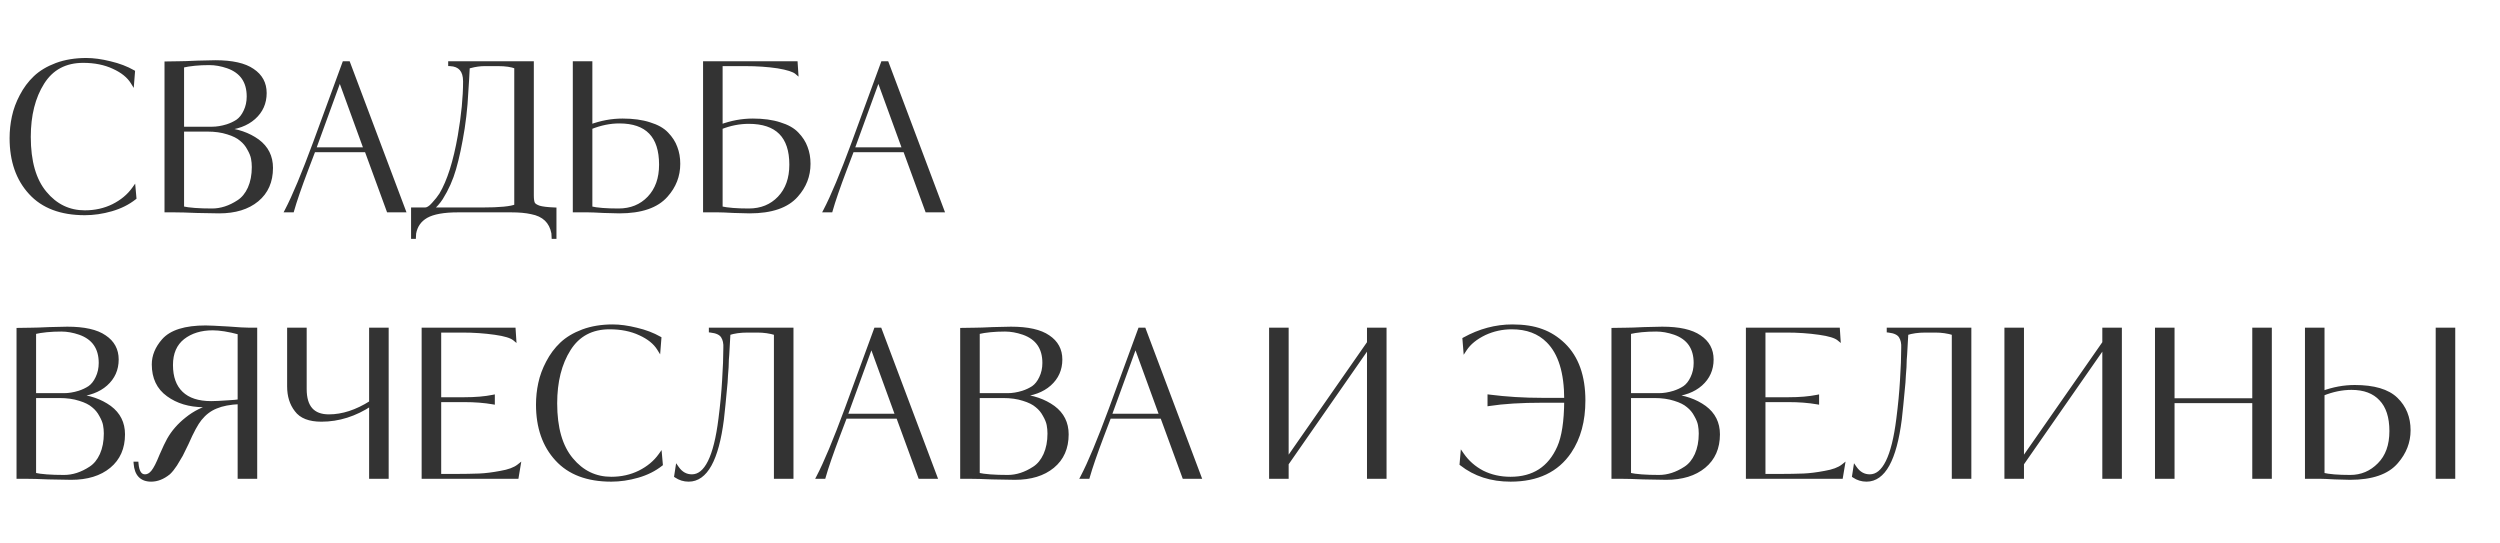
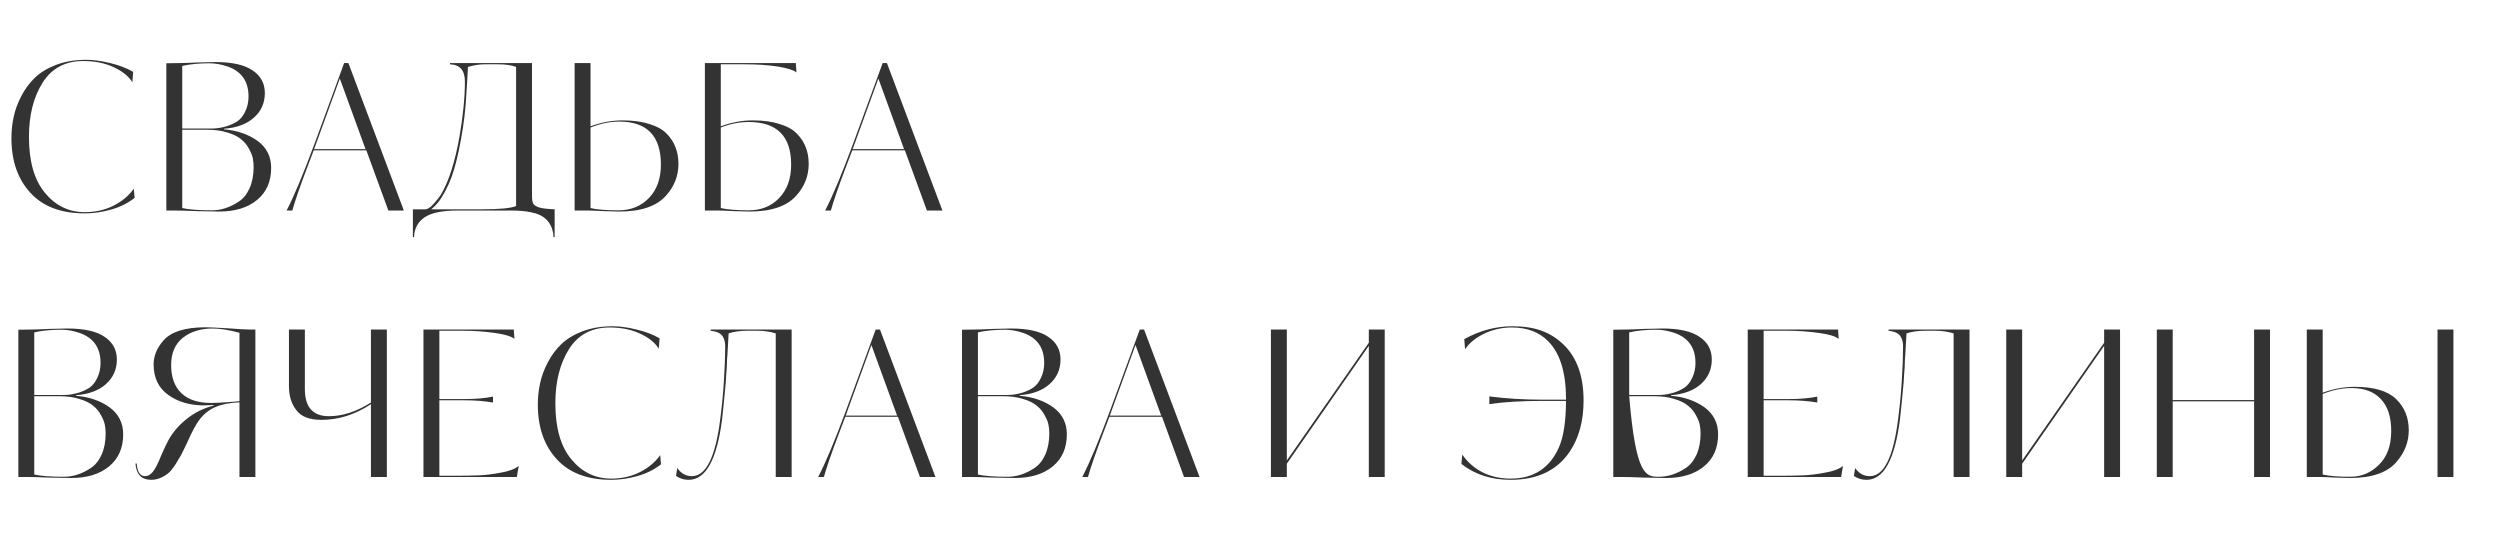
<svg xmlns="http://www.w3.org/2000/svg" width="760" height="165" viewBox="0 0 760 165" fill="none">
-   <path d="M40.672 57.366L40.92 60.156C38.936 61.727 36.58 62.905 33.852 63.69C31.124 64.475 28.437 64.868 25.792 64.868C18.559 64.868 13.041 62.781 9.238 58.606C5.394 54.431 3.472 48.893 3.472 41.99C3.472 39.799 3.699 37.65 4.154 35.542C4.609 33.393 5.394 31.264 6.51 29.156C7.626 27.007 9.011 25.147 10.664 23.576C12.359 21.964 14.529 20.662 17.174 19.67C19.861 18.678 22.878 18.182 26.226 18.182C28.417 18.182 30.835 18.513 33.48 19.174C36.125 19.794 38.461 20.683 40.486 21.84L40.238 25.002C39.081 23.142 37.179 21.613 34.534 20.414C31.889 19.174 28.809 18.554 25.296 18.554C19.84 18.554 15.727 20.745 12.958 25.126C10.189 29.507 8.804 35.005 8.804 41.618C8.804 49.099 10.437 54.783 13.702 58.668C16.926 62.553 20.956 64.496 25.792 64.496C28.933 64.496 31.806 63.855 34.41 62.574C37.055 61.251 39.143 59.515 40.672 57.366ZM75.552 29.342C75.552 24.754 73.444 21.716 69.228 20.228C67.286 19.567 65.426 19.236 63.648 19.236C60.466 19.236 57.717 19.505 55.402 20.042V39.076H64.454C65.901 39.076 67.43 38.828 69.042 38.332C70.2 37.96 71.254 37.464 72.204 36.844C73.155 36.183 73.94 35.191 74.56 33.868C75.222 32.504 75.552 30.995 75.552 29.342ZM77.102 50.794C77.102 49.885 77.02 48.996 76.854 48.128C76.689 47.26 76.296 46.289 75.676 45.214C75.098 44.098 74.312 43.147 73.32 42.362C72.37 41.535 71.006 40.853 69.228 40.316C67.451 39.737 65.384 39.448 63.028 39.448H55.402V63.256C57.428 63.711 60.445 63.938 64.454 63.938C67.182 63.938 69.869 63.07 72.514 61.334C73.92 60.425 75.036 59.061 75.862 57.242C76.689 55.382 77.102 53.233 77.102 50.794ZM53.046 64H50.566V19.236L54.472 19.174C55.588 19.174 57.428 19.112 59.99 18.988C63.38 18.905 65.198 18.864 65.446 18.864C70.572 18.864 74.354 19.711 76.792 21.406C79.272 23.059 80.512 25.353 80.512 28.288C80.512 31.305 79.396 33.806 77.164 35.79C74.974 37.733 71.956 38.849 68.112 39.138V39.324C72.122 39.655 75.532 40.833 78.342 42.858C81.07 44.883 82.434 47.611 82.434 51.042C82.434 55.175 81.008 58.42 78.156 60.776C75.304 63.132 71.46 64.31 66.624 64.31C65.756 64.31 63.462 64.269 59.742 64.186C56.89 64.062 54.658 64 53.046 64ZM105.911 19.174L122.775 64H118.063L111.367 45.71H95.371L93.201 51.414C91.134 56.87 89.687 61.065 88.861 64H87.124C89.356 59.743 92.229 52.861 95.743 43.354L104.609 19.174H105.911ZM95.495 45.338H111.119L103.307 23.886L95.495 45.338ZM161.727 19.174V59.412C161.727 60.569 161.851 61.396 162.099 61.892C162.347 62.347 162.947 62.739 163.897 63.07C164.889 63.359 166.46 63.545 168.609 63.628V72.06H168.237L168.175 70.882C167.514 67.369 165.303 65.261 161.541 64.558C159.888 64.186 157.842 64 155.403 64H139.221C134.881 64 131.678 64.579 129.611 65.736C127.586 66.893 126.367 68.629 125.953 70.944L125.891 72.06H125.519V63.628H129.239C129.983 63.628 130.81 63.111 131.719 62.078C132.711 61.003 133.497 60.011 134.075 59.102C136.473 55.051 138.353 49.12 139.717 41.308C140.792 35.067 141.329 29.549 141.329 24.754C141.329 21.406 139.821 19.67 136.803 19.546V19.174H161.727ZM156.891 62.636V20.352C155.527 19.815 153.709 19.546 151.435 19.546H147.343C145.938 19.546 144.471 19.753 142.941 20.166L142.259 20.352C142.259 20.435 142.197 21.613 142.073 23.886C142.032 24.878 141.867 27.461 141.577 31.636C141.371 34.116 141.081 36.575 140.709 39.014C139.924 43.933 139.056 48.025 138.105 51.29C137.196 54.473 135.873 57.449 134.137 60.218C133.311 61.499 132.298 62.636 131.099 63.628H146.599C151.89 63.628 155.321 63.297 156.891 62.636ZM174.687 19.174H179.523V38.394C182.747 37.195 185.992 36.596 189.257 36.596C192.44 36.596 195.168 36.968 197.441 37.712C199.756 38.415 201.513 39.407 202.711 40.688C203.951 41.969 204.84 43.354 205.377 44.842C205.956 46.33 206.245 47.983 206.245 49.802C206.245 53.439 205.005 56.643 202.525 59.412C199.673 62.677 194.92 64.31 188.265 64.31C188.141 64.31 186.55 64.269 183.491 64.186C181.177 64.062 179.606 64 178.779 64H174.687V19.174ZM200.913 50.05C200.913 41.329 196.697 36.968 188.265 36.968C185.413 36.968 182.499 37.567 179.523 38.766V63.256C181.425 63.711 184.256 63.938 188.017 63.938C191.82 63.938 194.92 62.677 197.317 60.156C199.715 57.635 200.913 54.266 200.913 50.05ZM218.377 64H214.285V19.174H241.937L242.123 22.026C241.296 21.323 239.416 20.724 236.481 20.228C233.422 19.773 230.116 19.546 226.561 19.546H219.121V38.394C222.345 37.195 225.59 36.596 228.855 36.596C232.038 36.596 234.766 36.968 237.039 37.712C239.354 38.415 241.11 39.407 242.309 40.688C243.549 41.969 244.438 43.354 244.975 44.842C245.554 46.33 245.843 47.983 245.843 49.802C245.843 53.439 244.603 56.643 242.123 59.412C239.271 62.677 234.518 64.31 227.863 64.31C227.739 64.31 226.148 64.269 223.089 64.186C220.774 64.062 219.204 64 218.377 64ZM240.511 50.05C240.511 41.411 236.212 37.092 227.615 37.092C224.763 37.092 221.932 37.65 219.121 38.766V63.256C221.146 63.711 223.978 63.938 227.615 63.938C231.418 63.938 234.518 62.677 236.915 60.156C239.312 57.635 240.511 54.266 240.511 50.05ZM269.629 19.174L286.493 64H281.781L275.085 45.71H259.089L256.919 51.414C254.853 56.87 253.406 61.065 252.579 64H250.843C253.075 59.743 255.948 52.861 259.461 43.354L268.327 19.174H269.629ZM259.213 45.338H274.837L267.025 23.886L259.213 45.338ZM30.566 110.342C30.566 105.754 28.458 102.716 24.242 101.228C22.299 100.567 20.439 100.236 18.662 100.236C15.479 100.236 12.731 100.505 10.416 101.042V120.076H19.468C20.915 120.076 22.444 119.828 24.056 119.332C25.213 118.96 26.267 118.464 27.218 117.844C28.169 117.183 28.954 116.191 29.574 114.868C30.235 113.504 30.566 111.995 30.566 110.342ZM32.116 131.794C32.116 130.885 32.033 129.996 31.868 129.128C31.703 128.26 31.31 127.289 30.69 126.214C30.111 125.098 29.326 124.147 28.334 123.362C27.383 122.535 26.019 121.853 24.242 121.316C22.465 120.737 20.398 120.448 18.042 120.448H10.416V144.256C12.441 144.711 15.459 144.938 19.468 144.938C22.196 144.938 24.883 144.07 27.528 142.334C28.933 141.425 30.049 140.061 30.876 138.242C31.703 136.382 32.116 134.233 32.116 131.794ZM8.06 145H5.58V100.236L9.486 100.174C10.602 100.174 12.441 100.112 15.004 99.988C18.393 99.905 20.212 99.864 20.46 99.864C25.585 99.864 29.367 100.711 31.806 102.406C34.286 104.059 35.526 106.353 35.526 109.288C35.526 112.305 34.41 114.806 32.178 116.79C29.987 118.733 26.97 119.849 23.126 120.138V120.324C27.135 120.655 30.545 121.833 33.356 123.858C36.084 125.883 37.448 128.611 37.448 132.042C37.448 136.175 36.022 139.42 33.17 141.776C30.318 144.132 26.474 145.31 21.638 145.31C20.77 145.31 18.476 145.269 14.756 145.186C11.904 145.062 9.672 145 8.06 145ZM77.635 100.174V145H72.799V122.308C69.906 122.432 67.529 122.887 65.669 123.672C63.809 124.416 62.197 125.635 60.833 127.33C59.717 128.694 58.374 131.174 56.803 134.77C55.894 136.671 55.315 137.849 55.067 138.304C54.654 139.048 54.075 140.019 53.331 141.218C52.629 142.293 51.947 143.14 51.285 143.76C49.549 145.165 47.772 145.868 45.953 145.868C43.019 145.868 41.427 144.215 41.179 140.908H41.551C41.758 143.471 42.605 144.752 44.093 144.752C44.961 144.752 45.746 144.318 46.449 143.45C47.193 142.541 48.041 140.887 48.991 138.49C49.983 136.217 50.748 134.605 51.285 133.654C52.608 131.298 54.447 129.19 56.803 127.33C59.159 125.429 61.867 124.085 64.925 123.3V123.114L63.685 123.176C63.148 123.217 62.528 123.238 61.825 123.238C57.568 123.197 53.992 122.122 51.099 120.014C48.164 117.906 46.697 114.827 46.697 110.776C46.697 108.213 47.689 105.795 49.673 103.522C52.029 100.835 56.307 99.492 62.507 99.492C63.499 99.492 65.752 99.595 69.265 99.802C72.406 100.05 74.638 100.174 75.961 100.174H77.635ZM72.799 121.936V101.166C69.534 100.298 66.826 99.864 64.677 99.864C61.04 99.864 58.023 100.794 55.625 102.654C53.228 104.555 52.029 107.325 52.029 110.962C52.029 114.682 53.062 117.534 55.129 119.518C57.196 121.502 60.213 122.494 64.181 122.494C65.38 122.494 67.116 122.411 69.389 122.246C70.918 122.163 72.055 122.06 72.799 121.936ZM99.993 126.524C104.127 126.524 108.384 125.139 112.765 122.37V100.174H117.601V145H112.765V122.866C107.971 126.049 102.949 127.64 97.699 127.64C94.062 127.64 91.52 126.648 90.073 124.664C88.585 122.763 87.841 120.365 87.841 117.472V100.174H92.677V118.278C92.677 123.775 95.116 126.524 99.993 126.524ZM149.874 120.572V122.37C147.27 121.915 144.356 121.688 141.132 121.688H133.568V144.628H138.962C141.153 144.628 143.406 144.587 145.72 144.504C147.622 144.421 149.771 144.153 152.168 143.698C154.648 143.285 156.488 142.603 157.686 141.652L157.128 145H128.732V100.174H156.198L156.384 103.026C155.434 102.241 153.47 101.641 150.494 101.228C147.312 100.773 144.005 100.546 140.574 100.546H133.568V121.316H141.132C144.522 121.316 147.436 121.068 149.874 120.572ZM200.697 138.366L200.945 141.156C198.961 142.727 196.605 143.905 193.877 144.69C191.149 145.475 188.463 145.868 185.817 145.868C178.584 145.868 173.066 143.781 169.263 139.606C165.419 135.431 163.497 129.893 163.497 122.99C163.497 120.799 163.725 118.65 164.179 116.542C164.634 114.393 165.419 112.264 166.535 110.156C167.651 108.007 169.036 106.147 170.689 104.576C172.384 102.964 174.554 101.662 177.199 100.67C179.886 99.678 182.903 99.182 186.251 99.182C188.442 99.182 190.86 99.513 193.505 100.174C196.151 100.794 198.486 101.683 200.511 102.84L200.263 106.002C199.106 104.142 197.205 102.613 194.559 101.414C191.914 100.174 188.835 99.554 185.321 99.554C179.865 99.554 175.753 101.745 172.983 106.126C170.214 110.507 168.829 116.005 168.829 122.618C168.829 130.099 170.462 135.783 173.727 139.668C176.951 143.553 180.981 145.496 185.817 145.496C188.959 145.496 191.831 144.855 194.435 143.574C197.081 142.251 199.168 140.515 200.697 138.366ZM216.048 100.546V100.174H240.662V145H235.826V101.352C234.09 100.815 232.23 100.546 230.246 100.546H227.27C225.038 100.546 223.116 100.815 221.504 101.352C221.462 101.931 221.338 104.121 221.132 107.924C221.049 108.503 220.987 109.743 220.946 111.644C220.904 112.223 220.842 113.029 220.76 114.062C220.718 115.095 220.677 115.819 220.636 116.232C220.14 121.605 219.768 125.346 219.52 127.454C217.949 139.73 214.56 145.868 209.352 145.868C207.946 145.868 206.665 145.475 205.508 144.69L205.88 142.272C207.037 143.925 208.525 144.752 210.344 144.752C214.642 144.752 217.515 138.945 218.962 127.33C219.499 123.155 219.871 119.249 220.078 115.612C220.326 111.768 220.45 108.503 220.45 105.816C220.532 104.369 220.284 103.191 219.706 102.282C219.127 101.331 217.908 100.753 216.048 100.546ZM267.51 100.174L284.374 145H279.662L272.966 126.71H256.97L254.8 132.414C252.733 137.87 251.287 142.065 250.46 145H248.724C250.956 140.743 253.829 133.861 257.342 124.354L266.208 100.174H267.51ZM257.094 126.338H272.718L264.906 104.886L257.094 126.338ZM317.437 110.342C317.437 105.754 315.329 102.716 311.113 101.228C309.17 100.567 307.31 100.236 305.533 100.236C302.35 100.236 299.602 100.505 297.287 101.042V120.076H306.339C307.786 120.076 309.315 119.828 310.927 119.332C312.084 118.96 313.138 118.464 314.089 117.844C315.04 117.183 315.825 116.191 316.445 114.868C317.106 113.504 317.437 111.995 317.437 110.342ZM318.987 131.794C318.987 130.885 318.904 129.996 318.739 129.128C318.574 128.26 318.181 127.289 317.561 126.214C316.982 125.098 316.197 124.147 315.205 123.362C314.254 122.535 312.89 121.853 311.113 121.316C309.336 120.737 307.269 120.448 304.913 120.448H297.287V144.256C299.312 144.711 302.33 144.938 306.339 144.938C309.067 144.938 311.754 144.07 314.399 142.334C315.804 141.425 316.92 140.061 317.747 138.242C318.574 136.382 318.987 134.233 318.987 131.794ZM294.931 145H292.451V100.236L296.357 100.174C297.473 100.174 299.312 100.112 301.875 99.988C305.264 99.905 307.083 99.864 307.331 99.864C312.456 99.864 316.238 100.711 318.677 102.406C321.157 104.059 322.397 106.353 322.397 109.288C322.397 112.305 321.281 114.806 319.049 116.79C316.858 118.733 313.841 119.849 309.997 120.138V120.324C314.006 120.655 317.416 121.833 320.227 123.858C322.955 125.883 324.319 128.611 324.319 132.042C324.319 136.175 322.893 139.42 320.041 141.776C317.189 144.132 313.345 145.31 308.509 145.31C307.641 145.31 305.347 145.269 301.627 145.186C298.775 145.062 296.543 145 294.931 145ZM347.795 100.174L364.659 145H359.947L353.251 126.71H337.255L335.085 132.414C333.019 137.87 331.572 142.065 330.745 145H329.009C331.241 140.743 334.114 133.861 337.627 124.354L346.493 100.174H347.795ZM337.379 126.338H353.003L345.191 104.886L337.379 126.338ZM416.119 100.174H420.955V145H416.119V105.134L391.195 140.97V145H386.359V100.174H391.195V139.978L416.119 104.204V100.174ZM444.268 141.032L444.516 138.18C446.086 140.453 448.132 142.251 450.654 143.574C453.216 144.855 456.068 145.496 459.21 145.496C466.195 145.496 471.093 142.334 473.904 136.01C475.309 132.869 476.032 128.157 476.074 121.874H468.944C462.413 121.874 457.019 122.205 452.762 122.866V120.51C457.887 121.171 463.281 121.502 468.944 121.502H476.074V121.378C476.074 113.235 474.255 107.345 470.618 103.708C467.89 100.939 464.211 99.554 459.582 99.554C456.688 99.554 453.94 100.153 451.336 101.352C448.608 102.675 446.624 104.287 445.384 106.188L445.136 103.088C449.848 100.484 454.725 99.182 459.768 99.182C463.24 99.182 466.195 99.637 468.634 100.546C471.072 101.414 473.304 102.819 475.33 104.762C479.38 108.689 481.406 114.351 481.406 121.75C481.406 127.95 480 133.137 477.19 137.312C473.346 143.016 467.352 145.868 459.21 145.868C453.34 145.868 448.36 144.256 444.268 141.032ZM515.425 110.342C515.425 105.754 513.317 102.716 509.101 101.228C507.159 100.567 505.299 100.236 503.521 100.236C500.339 100.236 497.59 100.505 495.275 101.042V120.076H504.327C505.774 120.076 507.303 119.828 508.915 119.332C510.073 118.96 511.127 118.464 512.077 117.844C513.028 117.183 513.813 116.191 514.433 114.868C515.095 113.504 515.425 111.995 515.425 110.342ZM516.975 131.794C516.975 130.885 516.893 129.996 516.727 129.128C516.562 128.26 516.169 127.289 515.549 126.214C514.971 125.098 514.185 124.147 513.193 123.362C512.243 122.535 510.879 121.853 509.101 121.316C507.324 120.737 505.257 120.448 502.901 120.448H495.275V144.256C497.301 144.711 500.318 144.938 504.327 144.938C507.055 144.938 509.742 144.07 512.387 142.334C513.793 141.425 514.909 140.061 515.735 138.242C516.562 136.382 516.975 134.233 516.975 131.794ZM492.919 145H490.439V100.236L494.345 100.174C495.461 100.174 497.301 100.112 499.863 99.988C503.253 99.905 505.071 99.864 505.319 99.864C510.445 99.864 514.227 100.711 516.665 102.406C519.145 104.059 520.385 106.353 520.385 109.288C520.385 112.305 519.269 114.806 517.037 116.79C514.847 118.733 511.829 119.849 507.985 120.138V120.324C511.995 120.655 515.405 121.833 518.215 123.858C520.943 125.883 522.307 128.611 522.307 132.042C522.307 136.175 520.881 139.42 518.029 141.776C515.177 144.132 511.333 145.31 506.497 145.31C505.629 145.31 503.335 145.269 499.615 145.186C496.763 145.062 494.531 145 492.919 145ZM552.451 120.572V122.37C549.847 121.915 546.933 121.688 543.709 121.688H536.145V144.628H541.539C543.729 144.628 545.982 144.587 548.297 144.504C550.198 144.421 552.347 144.153 554.745 143.698C557.225 143.285 559.064 142.603 560.263 141.652L559.705 145H531.309V100.174H558.775L558.961 103.026C558.01 102.241 556.047 101.641 553.071 101.228C549.888 100.773 546.581 100.546 543.151 100.546H536.145V121.316H543.709C547.098 121.316 550.012 121.068 552.451 120.572ZM574.122 100.546V100.174H598.736V145H593.9V101.352C592.164 100.815 590.304 100.546 588.32 100.546H585.344C583.112 100.546 581.19 100.815 579.578 101.352C579.537 101.931 579.413 104.121 579.206 107.924C579.123 108.503 579.061 109.743 579.02 111.644C578.979 112.223 578.917 113.029 578.834 114.062C578.793 115.095 578.751 115.819 578.71 116.232C578.214 121.605 577.842 125.346 577.594 127.454C576.023 139.73 572.634 145.868 567.426 145.868C566.021 145.868 564.739 145.475 563.582 144.69L563.954 142.272C565.111 143.925 566.599 144.752 568.418 144.752C572.717 144.752 575.589 138.945 577.036 127.33C577.573 123.155 577.945 119.249 578.152 115.612C578.4 111.768 578.524 108.503 578.524 105.816C578.607 104.369 578.359 103.191 577.78 102.282C577.201 101.331 575.982 100.753 574.122 100.546ZM639.658 100.174H644.494V145H639.658V105.134L614.734 140.97V145H609.898V100.174H614.734V139.978L639.658 104.204V100.174ZM690.082 100.174V145H685.246V121.998H660.508V145H655.672V100.174H660.508V121.626H685.246V100.174H690.082ZM745.842 100.174V145H741.006V100.174H745.842ZM701.264 100.174H706.1V119.394C709.324 118.195 712.568 117.596 715.834 117.596C721.662 117.596 725.857 118.836 728.42 121.316C730.982 123.796 732.264 126.958 732.264 130.802C732.264 134.357 731.024 137.56 728.544 140.412C725.774 143.677 721.062 145.31 714.408 145.31C714.242 145.31 712.713 145.269 709.82 145.186C707.67 145.062 706.182 145 705.356 145H701.264V100.174ZM726.932 131.05C726.932 126.751 725.878 123.507 723.77 121.316C721.703 119.084 718.727 117.968 714.842 117.968C711.99 117.968 709.076 118.567 706.1 119.766V144.256C708.001 144.711 710.791 144.938 714.47 144.938C717.9 144.938 720.835 143.698 723.274 141.218C725.712 138.779 726.932 135.39 726.932 131.05Z" fill="#333333" />
-   <path d="M40.672 57.366L41.224 57.317L41.091 55.82L40.22 57.044L40.672 57.366ZM40.92 60.156L41.264 60.591L41.499 60.405L41.472 60.107L40.92 60.156ZM33.852 63.69L33.699 63.157L33.852 63.69ZM9.238 58.606L9.648 58.233L9.646 58.23L9.238 58.606ZM4.154 35.542L4.696 35.659L4.697 35.657L4.154 35.542ZM6.51 29.156L7 29.416L7.002 29.412L6.51 29.156ZM10.664 23.576L11.046 23.978L11.046 23.978L10.664 23.576ZM17.174 19.67L16.982 19.15L16.979 19.151L17.174 19.67ZM33.48 19.174L33.346 19.712L33.353 19.714L33.48 19.174ZM40.486 21.84L41.039 21.883L41.066 21.533L40.761 21.358L40.486 21.84ZM40.238 25.002L39.767 25.295L40.659 26.728L40.791 25.045L40.238 25.002ZM34.534 20.414L34.299 20.916L34.305 20.919L34.534 20.414ZM12.958 25.126L12.489 24.83L12.958 25.126ZM13.702 58.668L14.129 58.314L14.127 58.311L13.702 58.668ZM34.41 62.574L34.655 63.072L34.658 63.07L34.41 62.574ZM40.12 57.415L40.368 60.205L41.472 60.107L41.224 57.317L40.12 57.415ZM40.576 59.721C38.655 61.242 36.366 62.389 33.699 63.157L34.005 64.223C36.794 63.42 39.217 62.211 41.264 60.591L40.576 59.721ZM33.699 63.157C31.017 63.929 28.382 64.314 25.792 64.314V65.422C28.493 65.422 31.231 65.022 34.005 64.223L33.699 63.157ZM25.792 64.314C18.668 64.314 13.318 62.261 9.648 58.233L8.828 58.979C12.764 63.3 18.449 65.422 25.792 65.422V64.314ZM9.646 58.23C5.916 54.179 4.027 48.785 4.027 41.99H2.917C2.917 49 4.872 54.683 8.83 58.982L9.646 58.23ZM4.027 41.99C4.027 39.838 4.25 37.728 4.696 35.659L3.612 35.425C3.149 37.572 2.917 39.761 2.917 41.99H4.027ZM4.697 35.657C5.14 33.562 5.906 31.482 7 29.416L6.02 28.896C4.882 31.046 4.078 33.223 3.611 35.427L4.697 35.657ZM7.002 29.412C8.092 27.313 9.44 25.504 11.046 23.978L10.282 23.174C8.581 24.79 7.16 26.7 6.018 28.901L7.002 29.412ZM11.046 23.978C12.677 22.427 14.779 21.16 17.369 20.189L16.979 19.151C14.278 20.164 12.04 21.501 10.282 23.174L11.046 23.978ZM17.366 20.19C19.982 19.224 22.933 18.736 26.226 18.736V17.628C22.823 17.628 19.739 18.132 16.982 19.15L17.366 20.19ZM26.226 18.736C28.362 18.736 30.734 19.059 33.346 19.712L33.614 18.636C30.935 17.966 28.471 17.628 26.226 17.628V18.736ZM33.353 19.714C35.955 20.324 38.239 21.195 40.211 22.322L40.761 21.358C38.682 20.171 36.296 19.264 33.606 18.634L33.353 19.714ZM39.933 21.797L39.685 24.959L40.791 25.045L41.039 21.883L39.933 21.797ZM40.709 24.709C39.477 22.73 37.476 21.138 34.763 19.909L34.305 20.919C36.883 22.087 38.684 23.554 39.767 25.295L40.709 24.709ZM34.769 19.912C32.037 18.631 28.875 18 25.296 18V19.108C28.744 19.108 31.74 19.717 34.299 20.916L34.769 19.912ZM25.296 18C19.662 18 15.367 20.278 12.489 24.83L13.427 25.422C16.088 21.212 20.018 19.108 25.296 19.108V18ZM12.489 24.83C9.65 29.321 8.249 34.928 8.249 41.618H9.359C9.359 35.081 10.727 29.694 13.427 25.422L12.489 24.83ZM8.249 41.618C8.249 49.17 9.896 55.002 13.277 59.025L14.127 58.311C10.977 54.564 9.359 49.029 9.359 41.618H8.249ZM13.275 59.022C16.599 63.028 20.783 65.05 25.792 65.05V63.941C21.129 63.941 17.253 62.079 14.129 58.314L13.275 59.022ZM25.792 65.05C29.011 65.05 31.968 64.393 34.655 63.072L34.165 62.076C31.643 63.317 28.856 63.941 25.792 63.941V65.05ZM34.658 63.07C37.374 61.712 39.536 59.919 41.124 57.688L40.22 57.044C38.75 59.111 36.736 60.791 34.162 62.078L34.658 63.07ZM69.228 20.228L69.413 19.705L69.407 19.703L69.228 20.228ZM55.402 20.042L55.277 19.502L54.848 19.602V20.042H55.402ZM55.402 39.076H54.848V39.63H55.402V39.076ZM69.042 38.332L69.205 38.862L69.212 38.86L69.042 38.332ZM72.204 36.844L72.507 37.309L72.514 37.304L72.521 37.299L72.204 36.844ZM74.56 33.868L74.061 33.626L74.058 33.633L74.56 33.868ZM76.854 48.128L76.31 48.232V48.232L76.854 48.128ZM75.676 45.214L75.184 45.469L75.19 45.48L75.196 45.491L75.676 45.214ZM73.32 42.362L72.957 42.781L72.966 42.789L72.976 42.797L73.32 42.362ZM69.228 40.316L69.057 40.843L69.068 40.847L69.228 40.316ZM55.402 39.448V38.894H54.848V39.448H55.402ZM55.402 63.256H54.848V63.7L55.281 63.797L55.402 63.256ZM72.514 61.334L72.213 60.868L72.21 60.87L72.514 61.334ZM75.862 57.242L76.367 57.471L76.369 57.467L75.862 57.242ZM50.566 64H50.012V64.555H50.566V64ZM50.566 19.236L50.557 18.681L50.012 18.69V19.236H50.566ZM54.472 19.174V18.619L54.464 18.619L54.472 19.174ZM59.99 18.988L59.977 18.433L59.964 18.434L59.99 18.988ZM76.792 21.406L76.476 21.861L76.485 21.867L76.792 21.406ZM77.164 35.79L77.532 36.205L77.533 36.205L77.164 35.79ZM68.112 39.138L68.071 38.585L67.558 38.624V39.138H68.112ZM68.112 39.324H67.558V39.835L68.067 39.877L68.112 39.324ZM78.342 42.858L78.673 42.413L78.666 42.408L78.342 42.858ZM78.156 60.776L78.51 61.203L78.156 60.776ZM59.742 64.186L59.718 64.74L59.73 64.74L59.742 64.186ZM76.107 29.342C76.107 26.962 75.559 24.938 74.427 23.306C73.294 21.673 71.607 20.48 69.413 19.705L69.044 20.751C71.065 21.464 72.541 22.534 73.516 23.939C74.491 25.345 74.998 27.134 74.998 29.342H76.107ZM69.407 19.703C67.416 19.025 65.495 18.681 63.648 18.681V19.791C65.356 19.791 67.156 20.108 69.05 20.753L69.407 19.703ZM63.648 18.681C60.437 18.681 57.644 18.952 55.277 19.502L55.528 20.582C57.79 20.057 60.495 19.791 63.648 19.791V18.681ZM54.848 20.042V39.076H55.957V20.042H54.848ZM55.402 39.63H64.454V38.522H55.402V39.63ZM64.454 39.63C65.965 39.63 67.549 39.372 69.205 38.862L68.879 37.802C67.311 38.284 65.837 38.522 64.454 38.522V39.63ZM69.212 38.86C70.413 38.474 71.512 37.957 72.507 37.309L71.901 36.38C70.995 36.971 69.986 37.446 68.873 37.804L69.212 38.86ZM72.521 37.299C73.57 36.569 74.412 35.492 75.062 34.103L74.058 33.633C73.469 34.89 72.74 35.796 71.888 36.389L72.521 37.299ZM75.059 34.11C75.76 32.664 76.107 31.071 76.107 29.342H74.998C74.998 30.919 74.683 32.344 74.061 33.626L75.059 34.11ZM77.657 50.794C77.657 49.851 77.571 48.927 77.399 48.024L76.31 48.232C76.468 49.065 76.548 49.919 76.548 50.794H77.657ZM77.399 48.024C77.219 47.076 76.796 46.045 76.157 44.937L75.196 45.491C75.796 46.532 76.159 47.444 76.31 48.232L77.399 48.024ZM76.169 44.959C75.554 43.773 74.718 42.761 73.665 41.927L72.976 42.797C73.907 43.534 74.642 44.423 75.184 45.469L76.169 44.959ZM73.684 41.944C72.653 41.047 71.209 40.335 69.389 39.785L69.068 40.847C70.803 41.371 72.086 42.024 72.957 42.781L73.684 41.944ZM69.4 39.789C67.555 39.188 65.428 38.894 63.028 38.894V40.002C65.341 40.002 67.347 40.287 69.057 40.843L69.4 39.789ZM63.028 38.894H55.402V40.002H63.028V38.894ZM54.848 39.448V63.256H55.957V39.448H54.848ZM55.281 63.797C57.368 64.266 60.434 64.493 64.454 64.493V63.383C60.456 63.383 57.488 63.156 55.524 62.715L55.281 63.797ZM64.454 64.493C67.307 64.493 70.098 63.583 72.819 61.798L72.21 60.87C69.64 62.557 67.058 63.383 64.454 63.383V64.493ZM72.816 61.8C74.326 60.822 75.505 59.368 76.367 57.471L75.358 57.013C74.566 58.754 73.513 60.027 72.213 60.868L72.816 61.8ZM76.369 57.467C77.233 55.524 77.657 53.295 77.657 50.794H76.548C76.548 53.17 76.145 55.24 75.356 57.017L76.369 57.467ZM53.046 63.446H50.566V64.555H53.046V63.446ZM51.121 64V19.236H50.012V64H51.121ZM50.575 19.791L54.481 19.729L54.464 18.619L50.557 18.681L50.575 19.791ZM54.472 19.729C55.603 19.729 57.454 19.666 60.017 19.542L59.964 18.434C57.401 18.558 55.574 18.619 54.472 18.619V19.729ZM60.004 19.542C63.4 19.459 65.207 19.419 65.446 19.419V18.309C65.189 18.309 63.359 18.351 59.977 18.434L60.004 19.542ZM65.446 19.419C70.531 19.419 74.176 20.263 76.476 21.861L77.109 20.951C74.531 19.16 70.612 18.309 65.446 18.309V19.419ZM76.485 21.867C78.813 23.42 79.958 25.542 79.958 28.288H81.067C81.067 25.165 79.731 22.699 77.1 20.945L76.485 21.867ZM79.958 28.288C79.958 31.149 78.908 33.498 76.796 35.376L77.533 36.205C79.885 34.114 81.067 31.462 81.067 28.288H79.958ZM76.796 35.375C74.722 37.215 71.832 38.302 68.071 38.585L68.154 39.691C72.081 39.395 75.226 38.25 77.532 36.205L76.796 35.375ZM67.558 39.138V39.324H68.667V39.138H67.558ZM68.067 39.877C71.992 40.2 75.302 41.35 78.018 43.308L78.666 42.408C75.762 40.315 72.251 39.109 68.158 38.771L68.067 39.877ZM78.012 43.303C80.597 45.223 81.88 47.785 81.88 51.042H82.989C82.989 47.438 81.543 44.544 78.673 42.413L78.012 43.303ZM81.88 51.042C81.88 55.032 80.512 58.111 77.803 60.349L78.51 61.203C81.505 58.729 82.989 55.319 82.989 51.042H81.88ZM77.803 60.349C75.078 62.6 71.371 63.755 66.624 63.755V64.865C71.549 64.865 75.531 63.664 78.51 61.203L77.803 60.349ZM66.624 63.755C65.764 63.755 63.477 63.714 59.755 63.632L59.73 64.74C63.447 64.823 65.749 64.865 66.624 64.865V63.755ZM59.766 63.632C56.911 63.508 54.67 63.446 53.046 63.446V64.555C54.647 64.555 56.869 64.616 59.718 64.74L59.766 63.632ZM105.911 19.174L106.43 18.979L106.294 18.619H105.911V19.174ZM122.775 64V64.555H123.576L123.294 63.805L122.775 64ZM118.063 64L117.542 64.191L117.675 64.555H118.063V64ZM111.367 45.71L111.887 45.519L111.754 45.156H111.367V45.71ZM95.371 45.71V45.156H94.988L94.852 45.513L95.371 45.71ZM93.201 51.414L92.682 51.217L92.682 51.218L93.201 51.414ZM88.861 64V64.555H89.28L89.394 64.15L88.861 64ZM87.124 64L86.633 63.742L86.208 64.555H87.124V64ZM95.743 43.354L96.263 43.546L96.263 43.545L95.743 43.354ZM104.609 19.174V18.619H104.221L104.088 18.983L104.609 19.174ZM95.495 45.338L94.974 45.148L94.702 45.892H95.495V45.338ZM111.119 45.338V45.892H111.911L111.64 45.148L111.119 45.338ZM103.307 23.886L103.828 23.696L103.307 22.265L102.785 23.696L103.307 23.886ZM105.392 19.369L122.256 64.195L123.294 63.805L106.43 18.979L105.392 19.369ZM122.775 63.446H118.063V64.555H122.775V63.446ZM118.583 63.809L111.887 45.519L110.846 45.901L117.542 64.191L118.583 63.809ZM111.367 45.156H95.371V46.264H111.367V45.156ZM94.852 45.513L92.682 51.217L93.719 51.611L95.889 45.907L94.852 45.513ZM92.682 51.218C90.614 56.678 89.16 60.891 88.327 63.85L89.394 64.15C90.214 61.239 91.654 57.062 93.719 51.61L92.682 51.218ZM88.861 63.446H87.124V64.555H88.861V63.446ZM87.616 64.257C89.865 59.967 92.748 53.056 96.263 43.546L95.222 43.162C91.71 52.665 88.848 59.519 86.633 63.742L87.616 64.257ZM96.263 43.545L105.129 19.365L104.088 18.983L95.222 43.163L96.263 43.545ZM104.609 19.729H105.911V18.619H104.609V19.729ZM95.495 45.892H111.119V44.783H95.495V45.892ZM111.64 45.148L103.828 23.696L102.785 24.076L110.597 45.528L111.64 45.148ZM102.785 23.696L94.974 45.148L96.016 45.528L103.828 24.076L102.785 23.696ZM161.727 19.174H162.282V18.619H161.727V19.174ZM162.099 61.892L161.604 62.14L161.608 62.149L161.613 62.157L162.099 61.892ZM163.897 63.07L163.715 63.594L163.729 63.598L163.742 63.602L163.897 63.07ZM168.609 63.628H169.164V63.094L168.631 63.074L168.609 63.628ZM168.609 72.06V72.615H169.164V72.06H168.609ZM168.237 72.06L167.684 72.089L167.711 72.615H168.237V72.06ZM168.175 70.882L168.729 70.853L168.727 70.816L168.72 70.779L168.175 70.882ZM161.541 64.558L161.42 65.099L161.43 65.101L161.44 65.103L161.541 64.558ZM129.611 65.736L129.341 65.252L129.336 65.254L129.611 65.736ZM125.953 70.944L125.408 70.847L125.402 70.88L125.4 70.913L125.953 70.944ZM125.891 72.06V72.615H126.416L126.445 72.091L125.891 72.06ZM125.519 72.06H124.965V72.615H125.519V72.06ZM125.519 63.628V63.074H124.965V63.628H125.519ZM131.719 62.078L131.312 61.702L131.303 61.712L131.719 62.078ZM134.075 59.102L134.543 59.4L134.548 59.392L134.553 59.384L134.075 59.102ZM139.717 41.308L140.264 41.403L140.264 41.402L139.717 41.308ZM136.803 19.546H136.249V20.078L136.781 20.1L136.803 19.546ZM136.803 19.174V18.619H136.249V19.174H136.803ZM156.891 62.636L157.107 63.147L157.446 63.004V62.636H156.891ZM156.891 20.352H157.446V19.974L157.095 19.836L156.891 20.352ZM142.941 20.166L142.797 19.631L142.796 19.631L142.941 20.166ZM142.259 20.352L142.114 19.817L141.705 19.928V20.352H142.259ZM142.073 23.886L141.52 23.856L141.519 23.863L142.073 23.886ZM141.577 31.636L142.13 31.682L142.131 31.674L141.577 31.636ZM140.709 39.014L141.257 39.101L141.258 39.098L140.709 39.014ZM138.105 51.29L137.573 51.135L137.572 51.138L138.105 51.29ZM134.137 60.218L134.604 60.519L134.607 60.513L134.137 60.218ZM131.099 63.628L130.746 63.201L129.56 64.183H131.099V63.628ZM161.173 19.174V59.412H162.282V19.174H161.173ZM161.173 59.412C161.173 60.581 161.294 61.521 161.604 62.14L162.595 61.644C162.409 61.271 162.282 60.557 162.282 59.412H161.173ZM161.613 62.157C161.966 62.805 162.741 63.255 163.715 63.594L164.08 62.546C163.153 62.224 162.729 61.888 162.586 61.627L161.613 62.157ZM163.742 63.602C164.803 63.912 166.431 64.099 168.588 64.182L168.631 63.074C166.489 62.992 164.976 62.807 164.053 62.538L163.742 63.602ZM168.055 63.628V72.06H169.164V63.628H168.055ZM168.609 71.505H168.237V72.615H168.609V71.505ZM168.791 72.031L168.729 70.853L167.622 70.911L167.684 72.089L168.791 72.031ZM168.72 70.779C168.372 68.929 167.607 67.412 166.404 66.265C165.203 65.12 163.603 64.379 161.643 64.013L161.44 65.103C163.241 65.44 164.628 66.104 165.638 67.067C166.646 68.028 167.318 69.322 167.631 70.985L168.72 70.779ZM161.663 64.017C159.957 63.633 157.867 63.446 155.403 63.446V64.555C157.817 64.555 159.82 64.739 161.42 65.099L161.663 64.017ZM155.403 63.446H139.221V64.555H155.403V63.446ZM139.221 63.446C134.854 63.446 131.533 64.024 129.341 65.252L129.882 66.22C131.823 65.133 134.909 64.555 139.221 64.555V63.446ZM129.336 65.254C127.167 66.494 125.85 68.372 125.408 70.847L126.499 71.041C126.884 68.887 128.005 67.293 129.887 66.218L129.336 65.254ZM125.4 70.913L125.338 72.029L126.445 72.091L126.507 70.975L125.4 70.913ZM125.891 71.505H125.519V72.615H125.891V71.505ZM126.074 72.06V63.628H124.965V72.06H126.074ZM125.519 64.183H129.239V63.074H125.519V64.183ZM129.239 64.183C130.235 64.183 131.203 63.504 132.136 62.444L131.303 61.712C130.417 62.719 129.732 63.074 129.239 63.074V64.183ZM132.127 62.454C133.134 61.363 133.942 60.345 134.543 59.4L133.608 58.804C133.052 59.678 132.289 60.644 131.312 61.702L132.127 62.454ZM134.553 59.384C137 55.25 138.895 49.242 140.264 41.403L139.171 41.213C137.812 48.998 135.946 54.853 133.598 58.82L134.553 59.384ZM140.264 41.402C141.342 35.139 141.884 29.588 141.884 24.754H140.775C140.775 29.509 140.242 34.994 139.171 41.214L140.264 41.402ZM141.884 24.754C141.884 23.006 141.491 21.584 140.617 20.577C139.733 19.561 138.437 19.058 136.826 18.992L136.781 20.1C138.187 20.158 139.154 20.585 139.779 21.305C140.414 22.034 140.775 23.154 140.775 24.754H141.884ZM137.358 19.546V19.174H136.249V19.546H137.358ZM136.803 19.729H161.727V18.619H136.803V19.729ZM157.446 62.636V20.352H156.337V62.636H157.446ZM157.095 19.836C155.64 19.263 153.744 18.991 151.435 18.991V20.101C153.673 20.101 155.415 20.366 156.688 20.868L157.095 19.836ZM151.435 18.991H147.343V20.101H151.435V18.991ZM147.343 18.991C145.884 18.991 144.367 19.206 142.797 19.631L143.086 20.701C144.574 20.299 145.993 20.101 147.343 20.101V18.991ZM142.796 19.631L142.114 19.817L142.405 20.887L143.087 20.701L142.796 19.631ZM141.705 20.352C141.705 20.347 141.705 20.361 141.703 20.41C141.701 20.453 141.698 20.514 141.694 20.592C141.686 20.749 141.675 20.974 141.659 21.268C141.628 21.857 141.582 22.719 141.52 23.856L142.627 23.916C142.75 21.66 142.814 20.455 142.814 20.352H141.705ZM141.519 23.863C141.479 24.846 141.314 27.42 141.024 31.598L142.131 31.674C142.42 27.503 142.586 24.91 142.628 23.909L141.519 23.863ZM141.025 31.59C140.819 34.057 140.531 36.504 140.161 38.93L141.258 39.098C141.632 36.646 141.922 34.175 142.13 31.682L141.025 31.59ZM140.162 38.927C139.379 43.832 138.515 47.899 137.573 51.135L138.638 51.445C139.597 48.15 140.47 44.033 141.257 39.101L140.162 38.927ZM137.572 51.138C136.677 54.271 135.376 57.199 133.668 59.923L134.607 60.513C136.371 57.698 137.715 54.675 138.639 51.442L137.572 51.138ZM133.672 59.917C132.876 61.15 131.902 62.244 130.746 63.201L131.453 64.055C132.695 63.028 133.745 61.849 134.603 60.519L133.672 59.917ZM131.099 64.183H146.599V63.074H131.099V64.183ZM146.599 64.183C149.254 64.183 151.454 64.1 153.194 63.932C154.92 63.766 156.24 63.512 157.107 63.147L156.676 62.125C155.972 62.421 154.792 62.664 153.087 62.828C151.396 62.991 149.235 63.074 146.599 63.074V64.183ZM174.687 19.174V18.619H174.133V19.174H174.687ZM179.523 19.174H180.078V18.619H179.523V19.174ZM179.523 38.394H178.969V39.192L179.717 38.914L179.523 38.394ZM197.441 37.712L197.269 38.239L197.28 38.243L197.441 37.712ZM202.711 40.688L202.306 41.067L202.313 41.074L202.711 40.688ZM205.377 44.842L204.856 45.03L204.861 45.043L205.377 44.842ZM202.525 59.412L202.112 59.042L202.108 59.047L202.525 59.412ZM183.491 64.186L183.462 64.74L183.469 64.74L183.476 64.74L183.491 64.186ZM174.687 64H174.133V64.555H174.687V64ZM179.523 38.766L179.316 38.252L178.969 38.392V38.766H179.523ZM179.523 63.256H178.969V63.694L179.394 63.795L179.523 63.256ZM197.317 60.156L196.916 59.774L197.317 60.156ZM174.687 19.729H179.523V18.619H174.687V19.729ZM178.969 19.174V38.394H180.078V19.174H178.969ZM179.717 38.914C182.882 37.737 186.062 37.151 189.257 37.151V36.041C185.923 36.041 182.613 36.654 179.33 37.874L179.717 38.914ZM189.257 37.151C192.4 37.151 195.066 37.518 197.269 38.239L197.614 37.185C195.27 36.418 192.481 36.041 189.257 36.041V37.151ZM197.28 38.243C199.536 38.927 201.195 39.879 202.306 41.067L203.116 40.309C201.831 38.935 199.977 37.902 197.603 37.181L197.28 38.243ZM202.313 41.074C203.505 42.306 204.348 43.625 204.856 45.03L205.899 44.654C205.332 43.083 204.397 41.633 203.11 40.302L202.313 41.074ZM204.861 45.043C205.411 46.459 205.691 48.043 205.691 49.802H206.8C206.8 47.924 206.501 46.201 205.894 44.641L204.861 45.043ZM205.691 49.802C205.691 53.3 204.503 56.372 202.112 59.042L202.939 59.782C205.507 56.913 206.8 53.579 206.8 49.802H205.691ZM202.108 59.047C199.407 62.14 194.846 63.755 188.265 63.755V64.865C194.995 64.865 199.94 63.215 202.943 59.777L202.108 59.047ZM188.265 63.755C188.151 63.755 186.574 63.715 183.506 63.632L183.476 64.74C186.527 64.823 188.131 64.865 188.265 64.865V63.755ZM183.521 63.632C181.208 63.508 179.623 63.446 178.779 63.446V64.555C179.589 64.555 181.145 64.616 183.462 64.74L183.521 63.632ZM178.779 63.446H174.687V64.555H178.779V63.446ZM175.242 64V19.174H174.133V64H175.242ZM201.468 50.05C201.468 45.608 200.395 42.175 198.15 39.853C195.902 37.528 192.572 36.413 188.265 36.413V37.523C192.391 37.523 195.385 38.588 197.353 40.624C199.324 42.663 200.359 45.77 200.359 50.05H201.468ZM188.265 36.413C185.334 36.413 182.35 37.03 179.316 38.252L179.731 39.28C182.649 38.105 185.493 37.523 188.265 37.523V36.413ZM178.969 38.766V63.256H180.078V38.766H178.969ZM179.394 63.795C181.361 64.266 184.245 64.493 188.017 64.493V63.383C184.267 63.383 181.489 63.156 179.652 62.717L179.394 63.795ZM188.017 64.493C191.956 64.493 195.207 63.18 197.719 60.538L196.916 59.774C194.633 62.174 191.684 63.383 188.017 63.383V64.493ZM197.719 60.538C200.235 57.893 201.468 54.376 201.468 50.05H200.359C200.359 54.156 199.195 57.377 196.916 59.774L197.719 60.538ZM214.285 64H213.731V64.555H214.285V64ZM214.285 19.174V18.619H213.731V19.174H214.285ZM241.937 19.174L242.49 19.138L242.457 18.619H241.937V19.174ZM242.123 22.026L241.764 22.448L242.762 23.297L242.676 21.99L242.123 22.026ZM236.481 20.228L236.574 19.681L236.563 19.68L236.481 20.228ZM219.121 19.546V18.991H218.567V19.546H219.121ZM219.121 38.394H218.567V39.192L219.314 38.914L219.121 38.394ZM237.039 37.712L236.867 38.239L236.878 38.243L237.039 37.712ZM242.309 40.688L241.904 41.067L241.911 41.074L242.309 40.688ZM244.975 44.842L244.453 45.03L244.458 45.043L244.975 44.842ZM242.123 59.412L241.71 59.042L241.705 59.047L242.123 59.412ZM223.089 64.186L223.059 64.74L223.067 64.74L223.074 64.74L223.089 64.186ZM219.121 38.766L218.916 38.251L218.567 38.389V38.766H219.121ZM219.121 63.256H218.567V63.7L219 63.797L219.121 63.256ZM236.915 60.156L236.513 59.774L236.915 60.156ZM218.377 63.446H214.285V64.555H218.377V63.446ZM214.84 64V19.174H213.731V64H214.84ZM214.285 19.729H241.937V18.619H214.285V19.729ZM241.384 19.21L241.57 22.062L242.676 21.99L242.49 19.138L241.384 19.21ZM242.482 21.604C241.984 21.18 241.223 20.828 240.261 20.521C239.287 20.211 238.055 19.932 236.573 19.681L236.389 20.775C237.842 21.02 239.018 21.289 239.924 21.578C240.842 21.87 241.435 22.169 241.764 22.448L242.482 21.604ZM236.563 19.68C233.473 19.22 230.139 18.991 226.561 18.991V20.101C230.092 20.101 233.372 20.326 236.4 20.776L236.563 19.68ZM226.561 18.991H219.121V20.101H226.561V18.991ZM218.567 19.546V38.394H219.676V19.546H218.567ZM219.314 38.914C222.48 37.737 225.659 37.151 228.855 37.151V36.041C225.52 36.041 222.21 36.654 218.928 37.874L219.314 38.914ZM228.855 37.151C231.997 37.151 234.664 37.518 236.867 38.239L237.212 37.185C234.868 36.418 232.078 36.041 228.855 36.041V37.151ZM236.878 38.243C239.133 38.927 240.793 39.879 241.904 41.067L242.714 40.309C241.428 38.935 239.574 37.902 237.2 37.181L236.878 38.243ZM241.911 41.074C243.103 42.306 243.946 43.625 244.454 45.03L245.497 44.654C244.93 43.083 243.995 41.633 242.708 40.302L241.911 41.074ZM244.458 45.043C245.009 46.459 245.289 48.043 245.289 49.802H246.398C246.398 47.924 246.099 46.201 245.492 44.641L244.458 45.043ZM245.289 49.802C245.289 53.3 244.101 56.372 241.71 59.042L242.536 59.782C245.105 56.913 246.398 53.579 246.398 49.802H245.289ZM241.705 59.047C239.004 62.14 234.443 63.755 227.863 63.755V64.865C234.592 64.865 239.538 63.215 242.541 59.777L241.705 59.047ZM227.863 63.755C227.749 63.755 226.171 63.715 223.104 63.632L223.074 64.74C226.124 64.823 227.729 64.865 227.863 64.865V63.755ZM223.119 63.632C220.806 63.508 219.221 63.446 218.377 63.446V64.555C219.187 64.555 220.743 64.616 223.059 64.74L223.119 63.632ZM241.066 50.05C241.066 45.646 239.97 42.241 237.68 39.94C235.39 37.639 232 36.538 227.615 36.538V37.647C231.828 37.647 234.885 38.704 236.894 40.723C238.903 42.742 239.957 45.816 239.957 50.05H241.066ZM227.615 36.538C224.689 36.538 221.788 37.11 218.916 38.251L219.326 39.281C222.075 38.19 224.837 37.647 227.615 37.647V36.538ZM218.567 38.766V63.256H219.676V38.766H218.567ZM219 63.797C221.084 64.265 223.962 64.493 227.615 64.493V63.383C223.993 63.383 221.209 63.156 219.243 62.715L219 63.797ZM227.615 64.493C231.554 64.493 234.805 63.18 237.317 60.538L236.513 59.774C234.231 62.174 231.281 63.383 227.615 63.383V64.493ZM237.317 60.538C239.832 57.893 241.066 54.376 241.066 50.05H239.957C239.957 54.156 238.793 57.377 236.513 59.774L237.317 60.538ZM269.629 19.174L270.148 18.979L270.013 18.619H269.629V19.174ZM286.493 64V64.555H287.294L287.012 63.805L286.493 64ZM281.781 64L281.261 64.191L281.394 64.555H281.781V64ZM275.085 45.71L275.606 45.519L275.473 45.156H275.085V45.71ZM259.089 45.71V45.156H258.707L258.571 45.513L259.089 45.71ZM256.919 51.414L256.401 51.217L256.401 51.218L256.919 51.414ZM252.579 64V64.555H252.999L253.113 64.15L252.579 64ZM250.843 64L250.352 63.742L249.926 64.555H250.843V64ZM259.461 43.354L259.981 43.546L259.982 43.545L259.461 43.354ZM268.327 19.174V18.619H267.94L267.807 18.983L268.327 19.174ZM259.213 45.338L258.692 45.148L258.421 45.892H259.213V45.338ZM274.837 45.338V45.892H275.629L275.358 45.148L274.837 45.338ZM267.025 23.886L267.546 23.696L267.025 22.265L266.504 23.696L267.025 23.886ZM269.11 19.369L285.974 64.195L287.012 63.805L270.148 18.979L269.11 19.369ZM286.493 63.446H281.781V64.555H286.493V63.446ZM282.302 63.809L275.606 45.519L274.565 45.901L281.261 64.191L282.302 63.809ZM275.085 45.156H259.089V46.264H275.085V45.156ZM258.571 45.513L256.401 51.217L257.438 51.611L259.608 45.907L258.571 45.513ZM256.401 51.218C254.332 56.678 252.879 60.891 252.046 63.85L253.113 64.15C253.933 61.239 255.373 57.062 257.438 51.61L256.401 51.218ZM252.579 63.446H250.843V64.555H252.579V63.446ZM251.334 64.257C253.584 59.967 256.467 53.056 259.981 43.546L258.941 43.162C255.429 52.665 252.567 59.519 250.352 63.742L251.334 64.257ZM259.982 43.545L268.848 19.365L267.807 18.983L258.941 43.163L259.982 43.545ZM268.327 19.729H269.629V18.619H268.327V19.729ZM259.213 45.892H274.837V44.783H259.213V45.892ZM275.358 45.148L267.546 23.696L266.504 24.076L274.316 45.528L275.358 45.148ZM266.504 23.696L258.692 45.148L259.734 45.528L267.546 24.076L266.504 23.696ZM24.242 101.228L24.427 100.705L24.421 100.703L24.242 101.228ZM10.416 101.042L10.291 100.502L9.861 100.601V101.042H10.416ZM10.416 120.076H9.861V120.631H10.416V120.076ZM24.056 119.332L24.219 119.862L24.226 119.86L24.056 119.332ZM27.218 117.844L27.521 118.308L27.528 118.304L27.535 118.299L27.218 117.844ZM29.574 114.868L29.075 114.626L29.072 114.633L29.574 114.868ZM31.868 129.128L31.323 129.232L31.868 129.128ZM30.69 126.214L30.198 126.469L30.203 126.48L30.21 126.491L30.69 126.214ZM28.334 123.362L27.97 123.78L27.98 123.789L27.99 123.797L28.334 123.362ZM24.242 121.316L24.07 121.843L24.081 121.847L24.242 121.316ZM10.416 120.448V119.893H9.861V120.448H10.416ZM10.416 144.256H9.861V144.7L10.294 144.797L10.416 144.256ZM27.528 142.334L27.227 141.868L27.224 141.87L27.528 142.334ZM30.876 138.242L31.381 138.471L31.383 138.467L30.876 138.242ZM5.58 145H5.025V145.555H5.58V145ZM5.58 100.236L5.571 99.681L5.025 99.69V100.236H5.58ZM9.486 100.174V99.619L9.477 99.62L9.486 100.174ZM15.004 99.988L14.991 99.433L14.977 99.434L15.004 99.988ZM31.806 102.406L31.489 102.861L31.498 102.867L31.806 102.406ZM32.178 116.79L32.546 117.205L32.546 117.204L32.178 116.79ZM23.126 120.138L23.084 119.585L22.572 119.624V120.138H23.126ZM23.126 120.324H22.572V120.835L23.08 120.877L23.126 120.324ZM33.356 123.858L33.687 123.413L33.68 123.408L33.356 123.858ZM33.17 141.776L33.523 142.204L33.17 141.776ZM14.756 145.186L14.732 145.74L14.744 145.74L14.756 145.186ZM31.12 110.342C31.12 107.962 30.573 105.938 29.441 104.306C28.307 102.673 26.621 101.48 24.427 100.705L24.057 101.751C26.079 102.464 27.555 103.534 28.529 104.939C29.505 106.345 30.012 108.134 30.012 110.342H31.12ZM24.421 100.703C22.429 100.025 20.509 99.681 18.662 99.681V100.791C20.37 100.791 22.169 101.108 24.063 101.753L24.421 100.703ZM18.662 99.681C15.45 99.681 12.658 99.952 10.291 100.502L10.541 101.582C12.804 101.057 15.508 100.791 18.662 100.791V99.681ZM9.861 101.042V120.076H10.97V101.042H9.861ZM10.416 120.631H19.468V119.521H10.416V120.631ZM19.468 120.631C20.978 120.631 22.563 120.372 24.219 119.862L23.893 118.802C22.325 119.284 20.851 119.521 19.468 119.521V120.631ZM24.226 119.86C25.427 119.474 26.526 118.957 27.521 118.308L26.915 117.38C26.009 117.971 25 118.446 23.886 118.804L24.226 119.86ZM27.535 118.299C28.584 117.569 29.425 116.492 30.076 115.103L29.072 114.633C28.483 115.89 27.754 116.796 26.901 117.389L27.535 118.299ZM30.073 115.11C30.774 113.664 31.12 112.071 31.12 110.342H30.012C30.012 111.919 29.697 113.344 29.075 114.626L30.073 115.11ZM32.67 131.794C32.67 130.851 32.585 129.927 32.413 129.024L31.323 129.232C31.482 130.065 31.561 130.918 31.561 131.794H32.67ZM32.413 129.024C32.232 128.076 31.81 127.045 31.17 125.937L30.21 126.491C30.81 127.532 31.173 128.444 31.323 129.232L32.413 129.024ZM31.182 125.959C30.567 124.773 29.731 123.761 28.678 122.927L27.99 123.797C28.921 124.534 29.655 125.423 30.198 126.469L31.182 125.959ZM28.698 122.944C27.667 122.047 26.222 121.335 24.402 120.785L24.081 121.847C25.816 122.371 27.1 123.024 27.97 123.78L28.698 122.944ZM24.414 120.789C22.569 120.188 20.442 119.893 18.042 119.893V121.003C20.354 121.003 22.361 121.287 24.07 121.843L24.414 120.789ZM18.042 119.893H10.416V121.003H18.042V119.893ZM9.861 120.448V144.256H10.97V120.448H9.861ZM10.294 144.797C12.381 145.266 15.448 145.493 19.468 145.493V144.383C15.469 144.383 12.501 144.156 10.537 143.715L10.294 144.797ZM19.468 145.493C22.32 145.493 25.111 144.583 27.832 142.798L27.224 141.87C24.654 143.557 22.072 144.383 19.468 144.383V145.493ZM27.829 142.8C29.34 141.822 30.519 140.368 31.381 138.471L30.371 138.013C29.58 139.754 28.527 141.027 27.227 141.868L27.829 142.8ZM31.383 138.467C32.246 136.524 32.67 134.295 32.67 131.794H31.561C31.561 134.17 31.159 136.24 30.369 138.017L31.383 138.467ZM8.06 144.445H5.58V145.555H8.06V144.445ZM6.135 145V100.236H5.025V145H6.135ZM5.589 100.79L9.495 100.728L9.477 99.62L5.571 99.681L5.589 100.79ZM9.486 100.729C10.617 100.729 12.468 100.666 15.031 100.542L14.977 99.434C12.415 99.558 10.587 99.62 9.486 99.62V100.729ZM15.018 100.542C18.413 100.46 20.221 100.419 20.46 100.419V99.309C20.203 99.309 18.373 99.351 14.991 99.434L15.018 100.542ZM20.46 100.419C25.545 100.419 29.19 101.263 31.49 102.861L32.122 101.951C29.545 100.16 25.625 99.309 20.46 99.309V100.419ZM31.498 102.867C33.827 104.42 34.971 106.542 34.971 109.288H36.081C36.081 106.164 34.745 103.699 32.114 101.945L31.498 102.867ZM34.971 109.288C34.971 112.149 33.922 114.498 31.81 116.376L32.546 117.204C34.898 115.114 36.081 112.462 36.081 109.288H34.971ZM31.81 116.375C29.735 118.215 26.846 119.302 23.084 119.585L23.168 120.691C27.094 120.395 30.239 119.25 32.546 117.205L31.81 116.375ZM22.572 120.138V120.324H23.68V120.138H22.572ZM23.08 120.877C27.006 121.2 30.315 122.35 33.032 124.308L33.68 123.408C30.775 121.315 27.265 120.109 23.172 119.771L23.08 120.877ZM33.025 124.303C35.611 126.223 36.894 128.785 36.894 132.042H38.002C38.002 128.438 36.557 125.544 33.687 123.413L33.025 124.303ZM36.894 132.042C36.894 136.032 35.525 139.111 32.817 141.348L33.523 142.204C36.519 139.729 38.002 136.319 38.002 132.042H36.894ZM32.817 141.348C30.091 143.6 26.385 144.755 21.638 144.755V145.865C26.563 145.865 30.545 144.664 33.523 142.204L32.817 141.348ZM21.638 144.755C20.778 144.755 18.491 144.714 14.768 144.632L14.744 145.74C18.461 145.823 20.762 145.865 21.638 145.865V144.755ZM14.78 144.632C11.925 144.508 9.684 144.445 8.06 144.445V145.555C9.66 145.555 11.883 145.616 14.732 145.74L14.78 144.632ZM77.635 100.174H78.19V99.62H77.635V100.174ZM77.635 145V145.555H78.19V145H77.635ZM72.799 145H72.245V145.555H72.799V145ZM72.799 122.308H73.354V121.729L72.775 121.754L72.799 122.308ZM65.669 123.672L65.875 124.187L65.885 124.183L65.669 123.672ZM60.833 127.33L61.262 127.681L61.265 127.678L60.833 127.33ZM56.803 134.77L57.303 135.009L57.307 135.001L57.311 134.992L56.803 134.77ZM55.067 138.304L55.552 138.573L55.554 138.57L55.067 138.304ZM53.331 141.218L53.795 141.522L53.802 141.51L53.331 141.218ZM51.285 143.76L51.634 144.191L51.65 144.178L51.664 144.165L51.285 143.76ZM41.179 140.908V140.353H40.581L40.626 140.949L41.179 140.908ZM41.551 140.908L42.104 140.863L42.063 140.353H41.551V140.908ZM46.449 143.45L46.02 143.099L46.018 143.101L46.449 143.45ZM48.991 138.49L48.483 138.268L48.479 138.277L48.476 138.286L48.991 138.49ZM51.285 133.654L51.768 133.927L51.769 133.925L51.285 133.654ZM56.803 127.33L57.147 127.765L57.151 127.762L56.803 127.33ZM64.925 123.3L65.063 123.837L65.48 123.73V123.3H64.925ZM64.925 123.114H65.48V122.531L64.897 122.56L64.925 123.114ZM63.685 123.176L63.657 122.622L63.65 122.623L63.643 122.623L63.685 123.176ZM61.825 123.238L61.82 123.793H61.825V123.238ZM51.099 120.014L51.426 119.566L51.423 119.564L51.099 120.014ZM49.673 103.522L49.256 103.156L49.255 103.157L49.673 103.522ZM69.265 99.802L69.309 99.249L69.298 99.248L69.265 99.802ZM72.799 121.936L72.89 122.483L73.354 122.406V121.936H72.799ZM72.799 101.166H73.354V100.74L72.942 100.63L72.799 101.166ZM55.625 102.654L55.285 102.216L55.281 102.22L55.625 102.654ZM69.389 122.246L69.359 121.692L69.349 121.693L69.389 122.246ZM77.081 100.174V145H78.19V100.174H77.081ZM77.635 144.445H72.799V145.555H77.635V144.445ZM73.354 145V122.308H72.245V145H73.354ZM72.775 121.754C69.842 121.88 67.395 122.342 65.453 123.161L65.885 124.183C67.664 123.432 69.969 122.984 72.823 122.862L72.775 121.754ZM65.463 123.157C63.507 123.94 61.82 125.22 60.401 126.982L61.265 127.678C62.575 126.051 64.111 124.892 65.875 124.187L65.463 123.157ZM60.404 126.979C59.236 128.407 57.867 130.948 56.295 134.548L57.311 134.992C58.88 131.4 60.199 128.981 61.262 127.681L60.404 126.979ZM56.303 134.531C55.391 136.437 54.82 137.6 54.58 138.038L55.554 138.57C55.811 138.099 56.397 136.905 57.303 135.009L56.303 134.531ZM54.582 138.035C54.175 138.767 53.602 139.73 52.86 140.926L53.802 141.51C54.548 140.308 55.132 139.329 55.552 138.573L54.582 138.035ZM52.867 140.915C52.179 141.966 51.525 142.775 50.906 143.355L51.664 144.165C52.368 143.505 53.078 142.619 53.795 141.521L52.867 140.915ZM50.936 143.329C49.276 144.673 47.618 145.313 45.953 145.313V146.423C47.926 146.423 49.822 145.657 51.634 144.191L50.936 143.329ZM45.953 145.313C44.592 145.313 43.622 144.933 42.958 144.243C42.284 143.543 41.851 142.447 41.732 140.867L40.626 140.949C40.756 142.676 41.242 144.059 42.159 145.013C43.087 145.976 44.379 146.423 45.953 146.423V145.313ZM41.179 141.463H41.551V140.353H41.179V141.463ZM40.998 140.953C41.105 142.272 41.38 143.342 41.879 144.097C42.401 144.887 43.156 145.307 44.093 145.307V144.197C43.542 144.197 43.129 143.977 42.804 143.485C42.456 142.959 42.204 142.107 42.104 140.863L40.998 140.953ZM44.093 145.307C45.174 145.307 46.105 144.757 46.88 143.799L46.018 143.101C45.388 143.879 44.748 144.197 44.093 144.197V145.307ZM46.878 143.801C47.681 142.82 48.554 141.097 49.507 138.694L48.476 138.286C47.527 140.678 46.706 142.261 46.02 143.099L46.878 143.801ZM49.499 138.712C50.491 136.44 51.246 134.851 51.768 133.927L50.802 133.381C50.25 134.359 49.475 135.994 48.483 138.268L49.499 138.712ZM51.769 133.925C53.052 131.639 54.841 129.585 57.147 127.765L56.459 126.895C54.053 128.795 52.163 130.957 50.802 133.383L51.769 133.925ZM57.151 127.762C59.443 125.912 62.078 124.604 65.063 123.837L64.787 122.763C61.655 123.567 58.875 124.945 56.455 126.898L57.151 127.762ZM65.48 123.3V123.114H64.371V123.3H65.48ZM64.897 122.56L63.657 122.622L63.713 123.73L64.953 123.668L64.897 122.56ZM63.643 122.623C63.123 122.663 62.518 122.683 61.825 122.683V123.793C62.538 123.793 63.173 123.772 63.728 123.729L63.643 122.623ZM61.831 122.683C57.666 122.643 54.209 121.594 51.426 119.566L50.773 120.462C53.776 122.65 57.469 123.75 61.82 123.793L61.831 122.683ZM51.423 119.564C48.652 117.574 47.252 114.673 47.252 110.776H46.143C46.143 114.98 47.677 118.238 50.776 120.464L51.423 119.564ZM47.252 110.776C47.252 108.371 48.179 106.078 50.091 103.887L49.255 103.157C47.2 105.513 46.143 108.056 46.143 110.776H47.252ZM50.09 103.888C52.285 101.385 56.356 100.047 62.507 100.047V98.938C56.259 98.938 51.773 100.286 49.256 103.156L50.09 103.888ZM62.507 100.047C63.48 100.047 65.715 100.149 69.233 100.356L69.298 99.248C65.789 99.042 63.519 98.938 62.507 98.938V100.047ZM69.222 100.355C72.363 100.603 74.614 100.729 75.961 100.729V99.62C74.662 99.62 72.45 99.497 69.309 99.249L69.222 100.355ZM75.961 100.729H77.635V99.62H75.961V100.729ZM73.354 121.936V101.166H72.245V121.936H73.354ZM72.942 100.63C69.653 99.756 66.894 99.309 64.677 99.309V100.419C66.759 100.419 69.415 100.84 72.657 101.702L72.942 100.63ZM64.677 99.309C60.942 99.309 57.798 100.266 55.285 102.216L55.965 103.092C58.247 101.322 61.138 100.419 64.677 100.419V99.309ZM55.281 102.22C52.725 104.246 51.475 107.191 51.475 110.962H52.584C52.584 107.458 53.731 104.864 55.97 103.088L55.281 102.22ZM51.475 110.962C51.475 114.786 52.54 117.801 54.745 119.918L55.513 119.118C53.585 117.267 52.584 114.578 52.584 110.962H51.475ZM54.745 119.918C56.949 122.034 60.126 123.049 64.181 123.049V121.939C60.3 121.939 57.442 120.97 55.513 119.118L54.745 119.918ZM64.181 123.049C65.4 123.049 67.152 122.965 69.429 122.799L69.349 121.693C67.079 121.858 65.359 121.939 64.181 121.939V123.049ZM69.419 122.8C70.953 122.717 72.115 122.612 72.89 122.483L72.708 121.389C71.996 121.508 70.884 121.61 69.359 121.692L69.419 122.8ZM112.765 122.37L113.062 122.839L113.32 122.676V122.37H112.765ZM112.765 100.174V99.62H112.211V100.174H112.765ZM117.601 100.174H118.156V99.62H117.601V100.174ZM117.601 145V145.555H118.156V145H117.601ZM112.765 145H112.211V145.555H112.765V145ZM112.765 122.866H113.32V121.832L112.459 122.404L112.765 122.866ZM90.073 124.664L90.522 124.337L90.516 124.33L90.51 124.322L90.073 124.664ZM87.841 100.174V99.62H87.287V100.174H87.841ZM92.677 100.174H93.232V99.62H92.677V100.174ZM99.993 127.079C104.255 127.079 108.614 125.65 113.062 122.839L112.469 121.901C108.154 124.629 103.998 125.969 99.993 125.969V127.079ZM113.32 122.37V100.174H112.211V122.37H113.32ZM112.765 100.729H117.601V99.62H112.765V100.729ZM117.047 100.174V145H118.156V100.174H117.047ZM117.601 144.445H112.765V145.555H117.601V144.445ZM113.32 145V122.866H112.211V145H113.32ZM112.459 122.404C107.746 125.532 102.829 127.085 97.699 127.085V128.195C103.068 128.195 108.196 126.565 113.072 123.328L112.459 122.404ZM97.699 127.085C94.15 127.085 91.82 126.119 90.522 124.337L89.625 124.991C91.22 127.177 93.974 128.195 97.699 128.195V127.085ZM90.51 124.322C89.113 122.537 88.396 120.267 88.396 117.472H87.287C87.287 120.464 88.058 122.989 89.637 125.006L90.51 124.322ZM88.396 117.472V100.174H87.287V117.472H88.396ZM87.841 100.729H92.677V99.62H87.841V100.729ZM92.123 100.174V118.278H93.232V100.174H92.123ZM92.123 118.278C92.123 121.097 92.747 123.315 94.092 124.831C95.448 126.359 97.451 127.079 99.993 127.079V125.969C97.659 125.969 96.004 125.315 94.921 124.094C93.828 122.862 93.232 120.956 93.232 118.278H92.123ZM149.874 120.572H150.429V119.893L149.764 120.029L149.874 120.572ZM149.874 122.37L149.779 122.916L150.429 123.03V122.37H149.874ZM133.568 121.688V121.133H133.014V121.688H133.568ZM133.568 144.628H133.014V145.183H133.568V144.628ZM145.72 144.504L145.74 145.058L145.744 145.058L145.72 144.504ZM152.168 143.698L152.077 143.151L152.065 143.153L152.168 143.698ZM157.686 141.652L158.233 141.743L158.47 140.323L157.342 141.218L157.686 141.652ZM157.128 145V145.555H157.598L157.675 145.091L157.128 145ZM128.732 145H128.178V145.555H128.732V145ZM128.732 100.174V99.62H128.178V100.174H128.732ZM156.198 100.174L156.752 100.138L156.718 99.62H156.198V100.174ZM156.384 103.026L156.031 103.454L157.021 104.271L156.938 102.99L156.384 103.026ZM150.494 101.228L150.416 101.777L150.418 101.777L150.494 101.228ZM133.568 100.546V99.992H133.014V100.546H133.568ZM133.568 121.316H133.014V121.871H133.568V121.316ZM149.32 120.572V122.37H150.429V120.572H149.32ZM149.97 121.824C147.328 121.363 144.382 121.133 141.132 121.133V122.243C144.331 122.243 147.212 122.468 149.779 122.916L149.97 121.824ZM141.132 121.133H133.568V122.243H141.132V121.133ZM133.014 121.688V144.628H134.123V121.688H133.014ZM133.568 145.183H138.962V144.073H133.568V145.183ZM138.962 145.183C141.16 145.183 143.419 145.141 145.74 145.058L145.701 143.95C143.392 144.032 141.146 144.073 138.962 144.073V145.183ZM145.744 145.058C147.679 144.974 149.855 144.701 152.272 144.243L152.065 143.153C149.687 143.604 147.565 143.869 145.696 143.95L145.744 145.058ZM152.26 144.245C154.779 143.825 156.726 143.122 158.031 142.086L157.342 141.218C156.25 142.084 154.518 142.744 152.077 143.151L152.26 144.245ZM157.139 141.561L156.581 144.909L157.675 145.091L158.233 141.743L157.139 141.561ZM157.128 144.445H128.732V145.555H157.128V144.445ZM129.287 145V100.174H128.178V145H129.287ZM128.732 100.729H156.198V99.62H128.732V100.729ZM155.645 100.21L155.831 103.062L156.938 102.99L156.752 100.138L155.645 100.21ZM156.738 102.598C156.181 102.138 155.372 101.766 154.361 101.457C153.341 101.146 152.076 100.888 150.571 100.679L150.418 101.777C151.889 101.982 153.093 102.23 154.037 102.518C154.989 102.809 155.638 103.128 156.031 103.454L156.738 102.598ZM150.573 100.679C147.362 100.22 144.03 99.992 140.574 99.992V101.101C143.981 101.101 147.261 101.326 150.416 101.777L150.573 100.679ZM140.574 99.992H133.568V101.101H140.574V99.992ZM133.014 100.546V121.316H134.123V100.546H133.014ZM133.568 121.871H141.132V120.761H133.568V121.871ZM141.132 121.871C144.546 121.871 147.499 121.621 149.985 121.115L149.764 120.029C147.372 120.515 144.497 120.761 141.132 120.761V121.871ZM200.697 138.366L201.25 138.317L201.117 136.82L200.246 138.045L200.697 138.366ZM200.945 141.156L201.29 141.591L201.524 141.405L201.498 141.107L200.945 141.156ZM193.877 144.69L193.724 144.157L193.877 144.69ZM169.263 139.606L169.673 139.233L169.671 139.23L169.263 139.606ZM164.179 116.542L164.721 116.659L164.722 116.657L164.179 116.542ZM166.535 110.156L167.025 110.415L167.028 110.412L166.535 110.156ZM170.689 104.576L171.071 104.978L171.072 104.978L170.689 104.576ZM177.199 100.67L177.007 100.15L177.005 100.151L177.199 100.67ZM193.505 100.174L193.371 100.712L193.379 100.714L193.505 100.174ZM200.511 102.84L201.064 102.883L201.092 102.533L200.787 102.359L200.511 102.84ZM200.263 106.002L199.793 106.295L200.684 107.728L200.816 106.045L200.263 106.002ZM194.559 101.414L194.324 101.916L194.331 101.919L194.559 101.414ZM172.983 106.126L172.515 105.83L172.983 106.126ZM173.727 139.668L174.154 139.314L174.152 139.311L173.727 139.668ZM194.435 143.574L194.68 144.072L194.683 144.07L194.435 143.574ZM200.145 138.415L200.393 141.205L201.498 141.107L201.25 138.317L200.145 138.415ZM200.601 140.721C198.68 142.242 196.391 143.389 193.724 144.157L194.031 145.223C196.82 144.42 199.242 143.211 201.29 141.591L200.601 140.721ZM193.724 144.157C191.042 144.929 188.407 145.313 185.817 145.313V146.423C188.518 146.423 191.257 146.022 194.031 145.223L193.724 144.157ZM185.817 145.313C178.693 145.313 173.343 143.261 169.673 139.233L168.853 139.979C172.789 144.3 178.475 146.423 185.817 146.423V145.313ZM169.671 139.23C165.941 135.179 164.052 129.785 164.052 122.99H162.943C162.943 130 164.898 135.683 168.855 139.982L169.671 139.23ZM164.052 122.99C164.052 120.838 164.275 118.728 164.721 116.659L163.637 116.425C163.174 118.572 162.943 120.761 162.943 122.99H164.052ZM164.722 116.657C165.165 114.562 165.932 112.482 167.025 110.415L166.045 109.897C164.907 112.046 164.103 114.223 163.637 116.427L164.722 116.657ZM167.028 110.412C168.117 108.313 169.465 106.504 171.071 104.978L170.307 104.174C168.607 105.79 167.186 107.7 166.043 109.9L167.028 110.412ZM171.072 104.978C172.702 103.427 174.804 102.16 177.394 101.189L177.005 100.151C174.304 101.164 172.066 102.501 170.307 104.174L171.072 104.978ZM177.391 101.19C180.007 100.224 182.958 99.737 186.251 99.737V98.627C182.849 98.627 179.765 99.132 177.007 100.15L177.391 101.19ZM186.251 99.737C188.387 99.737 190.759 100.059 193.371 100.712L193.64 99.636C190.961 98.966 188.497 98.627 186.251 98.627V99.737ZM193.379 100.714C195.98 101.324 198.264 102.195 200.236 103.321L200.787 102.359C198.708 101.171 196.321 100.264 193.632 99.634L193.379 100.714ZM199.959 102.797L199.711 105.959L200.816 106.045L201.064 102.883L199.959 102.797ZM200.734 105.709C199.503 103.73 197.501 102.138 194.788 100.909L194.331 101.919C196.908 103.087 198.709 104.554 199.793 106.295L200.734 105.709ZM194.795 100.912C192.062 99.631 188.9 98.999 185.321 98.999V100.109C188.77 100.109 191.766 100.717 194.324 101.916L194.795 100.912ZM185.321 98.999C179.687 98.999 175.392 101.278 172.515 105.83L173.452 106.422C176.114 102.212 180.044 100.109 185.321 100.109V98.999ZM172.515 105.83C169.676 110.321 168.275 115.928 168.275 122.618H169.384C169.384 116.081 170.752 110.694 173.452 106.422L172.515 105.83ZM168.275 122.618C168.275 130.17 169.922 136.002 173.303 140.025L174.152 139.311C171.002 135.564 169.384 130.029 169.384 122.618H168.275ZM173.301 140.022C176.625 144.028 180.808 146.051 185.817 146.051V144.941C181.155 144.941 177.278 143.079 174.154 139.314L173.301 140.022ZM185.817 146.051C189.036 146.051 191.994 145.393 194.68 144.072L194.191 143.076C191.669 144.317 188.881 144.941 185.817 144.941V146.051ZM194.683 144.07C197.4 142.712 199.561 140.919 201.149 138.687L200.246 138.045C198.775 140.111 196.762 141.791 194.187 143.078L194.683 144.07ZM216.048 100.546H215.493V101.042L215.986 101.097L216.048 100.546ZM216.048 100.174V99.62H215.493V100.174H216.048ZM240.662 100.174H241.216V99.62H240.662V100.174ZM240.662 145V145.555H241.216V145H240.662ZM235.826 145H235.271V145.555H235.826V145ZM235.826 101.352H236.38V100.943L235.99 100.822L235.826 101.352ZM221.504 101.352L221.328 100.826L220.977 100.943L220.951 101.312L221.504 101.352ZM221.132 107.924L221.681 108.002L221.684 107.978L221.685 107.954L221.132 107.924ZM220.946 111.644L221.499 111.684L221.5 111.67L221.5 111.656L220.946 111.644ZM220.76 114.062L220.207 114.018L220.206 114.029L220.206 114.04L220.76 114.062ZM220.636 116.232L220.084 116.177L220.084 116.181L220.636 116.232ZM219.52 127.454L220.07 127.524L220.07 127.519L219.52 127.454ZM205.508 144.69L204.96 144.606L204.906 144.952L205.196 145.149L205.508 144.69ZM205.88 142.272L206.334 141.954L205.542 140.822L205.332 142.188L205.88 142.272ZM218.962 127.33L218.412 127.259L218.411 127.261L218.962 127.33ZM220.078 115.612L219.524 115.576L219.524 115.581L220.078 115.612ZM220.45 105.816L219.896 105.784L219.895 105.8V105.816H220.45ZM219.706 102.282L219.232 102.57L219.238 102.58L219.706 102.282ZM216.602 100.546V100.174H215.493V100.546H216.602ZM216.048 100.729H240.662V99.62H216.048V100.729ZM240.107 100.174V145H241.216V100.174H240.107ZM240.662 144.445H235.826V145.555H240.662V144.445ZM236.38 145V101.352H235.271V145H236.38ZM235.99 100.822C234.196 100.267 232.28 99.992 230.246 99.992V101.101C232.179 101.101 233.983 101.362 235.662 101.882L235.99 100.822ZM230.246 99.992H227.27V101.101H230.246V99.992ZM227.27 99.992C224.996 99.992 223.011 100.265 221.328 100.826L221.679 101.878C223.22 101.364 225.08 101.101 227.27 101.101V99.992ZM220.951 101.312C220.909 101.897 220.785 104.094 220.578 107.894L221.685 107.954C221.892 104.148 222.016 101.964 222.057 101.392L220.951 101.312ZM220.583 107.846C220.495 108.463 220.432 109.738 220.391 111.632L221.5 111.656C221.542 109.747 221.604 108.542 221.681 108.002L220.583 107.846ZM220.393 111.604C220.351 112.181 220.29 112.985 220.207 114.018L221.312 114.106C221.395 113.072 221.457 112.265 221.499 111.684L220.393 111.604ZM220.206 114.04C220.164 115.074 220.123 115.782 220.084 116.177L221.188 116.287C221.231 115.855 221.272 115.117 221.314 114.084L220.206 114.04ZM220.084 116.181C219.588 121.555 219.216 125.289 218.969 127.389L220.07 127.519C220.319 125.403 220.692 121.656 221.188 116.283L220.084 116.181ZM218.97 127.384C218.187 133.497 216.959 138.019 215.314 140.996C213.679 143.959 211.685 145.313 209.352 145.313V146.423C212.227 146.423 214.532 144.708 216.285 141.533C218.03 138.372 219.281 133.687 220.07 127.524L218.97 127.384ZM209.352 145.313C208.057 145.313 206.884 144.954 205.819 144.231L205.196 145.149C206.446 145.997 207.836 146.423 209.352 146.423V145.313ZM206.056 144.774L206.428 142.356L205.332 142.188L204.96 144.606L206.056 144.774ZM205.425 142.59C206.673 144.373 208.322 145.307 210.344 145.307V144.197C208.728 144.197 207.401 143.478 206.334 141.954L205.425 142.59ZM210.344 145.307C212.801 145.307 214.742 143.628 216.219 140.642C217.697 137.655 218.786 133.226 219.512 127.399L218.411 127.261C217.691 133.048 216.62 137.331 215.225 140.151C213.829 142.972 212.185 144.197 210.344 144.197V145.307ZM219.512 127.401C220.05 123.215 220.424 119.296 220.631 115.643L219.524 115.581C219.318 119.203 218.948 123.096 218.412 127.259L219.512 127.401ZM220.631 115.648C220.88 111.796 221.004 108.518 221.004 105.816H219.895C219.895 108.487 219.772 111.74 219.524 115.576L220.631 115.648ZM221.003 105.848C221.09 104.324 220.833 103.02 220.174 101.984L219.238 102.58C219.736 103.362 219.974 104.414 219.896 105.784L221.003 105.848ZM220.179 101.994C219.465 100.82 218.025 100.208 216.109 99.995L215.986 101.097C217.79 101.298 218.789 101.843 219.232 102.57L220.179 101.994ZM267.51 100.174L268.029 99.979L267.894 99.62H267.51V100.174ZM284.374 145V145.555H285.175L284.893 144.805L284.374 145ZM279.662 145L279.141 145.191L279.275 145.555H279.662V145ZM272.966 126.71L273.487 126.519L273.354 126.155H272.966V126.71ZM256.97 126.71V126.155H256.588L256.452 126.513L256.97 126.71ZM254.8 132.414L254.282 132.217L254.282 132.218L254.8 132.414ZM250.46 145V145.555H250.88L250.994 145.15L250.46 145ZM248.724 145L248.233 144.743L247.807 145.555H248.724V145ZM257.342 124.354L257.862 124.546L257.863 124.545L257.342 124.354ZM266.208 100.174V99.62H265.821L265.688 99.983L266.208 100.174ZM257.094 126.338L256.573 126.148L256.302 126.893H257.094V126.338ZM272.718 126.338V126.893H273.51L273.239 126.148L272.718 126.338ZM264.906 104.886L265.427 104.696L264.906 103.265L264.385 104.696L264.906 104.886ZM266.991 100.369L283.855 145.195L284.893 144.805L268.029 99.979L266.991 100.369ZM284.374 144.445H279.662V145.555H284.374V144.445ZM280.183 144.809L273.487 126.519L272.445 126.901L279.141 145.191L280.183 144.809ZM272.966 126.155H256.97V127.265H272.966V126.155ZM256.452 126.513L254.282 132.217L255.318 132.611L257.488 126.907L256.452 126.513ZM254.282 132.218C252.213 137.678 250.76 141.891 249.926 144.85L250.994 145.15C251.814 142.24 253.254 138.062 255.319 132.61L254.282 132.218ZM250.46 144.445H248.724V145.555H250.46V144.445ZM249.215 145.257C251.465 140.967 254.348 134.056 257.862 124.546L256.822 124.162C253.31 133.665 250.447 140.519 248.233 144.743L249.215 145.257ZM257.863 124.545L266.729 100.365L265.688 99.983L256.822 124.163L257.863 124.545ZM266.208 100.729H267.51V99.62H266.208V100.729ZM257.094 126.893H272.718V125.783H257.094V126.893ZM273.239 126.148L265.427 104.696L264.385 105.076L272.197 126.528L273.239 126.148ZM264.385 104.696L256.573 126.148L257.615 126.528L265.427 105.076L264.385 104.696ZM311.113 101.228L311.298 100.705L311.292 100.703L311.113 101.228ZM297.287 101.042L297.162 100.502L296.733 100.601V101.042H297.287ZM297.287 120.076H296.733V120.631H297.287V120.076ZM310.927 119.332L311.09 119.862L311.097 119.86L310.927 119.332ZM314.089 117.844L314.392 118.308L314.399 118.304L314.406 118.299L314.089 117.844ZM316.445 114.868L315.946 114.626L315.943 114.633L316.445 114.868ZM318.739 129.128L318.194 129.232L318.739 129.128ZM317.561 126.214L317.069 126.469L317.075 126.48L317.081 126.491L317.561 126.214ZM315.205 123.362L314.841 123.78L314.851 123.789L314.861 123.797L315.205 123.362ZM311.113 121.316L310.941 121.843L310.953 121.847L311.113 121.316ZM297.287 120.448V119.893H296.733V120.448H297.287ZM297.287 144.256H296.733V144.7L297.166 144.797L297.287 144.256ZM314.399 142.334L314.098 141.868L314.095 141.87L314.399 142.334ZM317.747 138.242L318.252 138.471L318.254 138.467L317.747 138.242ZM292.451 145H291.897V145.555H292.451V145ZM292.451 100.236L292.442 99.681L291.897 99.69V100.236H292.451ZM296.357 100.174V99.619L296.348 99.62L296.357 100.174ZM301.875 99.988L301.862 99.433L301.848 99.434L301.875 99.988ZM318.677 102.406L318.361 102.861L318.37 102.867L318.677 102.406ZM319.049 116.79L319.417 117.205L319.418 117.204L319.049 116.79ZM309.997 120.138L309.955 119.585L309.443 119.624V120.138H309.997ZM309.997 120.324H309.443V120.835L309.952 120.877L309.997 120.324ZM320.227 123.858L320.558 123.413L320.551 123.408L320.227 123.858ZM320.041 141.776L320.394 142.204L320.041 141.776ZM301.627 145.186L301.603 145.74L301.615 145.74L301.627 145.186ZM317.992 110.342C317.992 107.962 317.444 105.938 316.312 104.306C315.178 102.673 313.492 101.48 311.298 100.705L310.929 101.751C312.95 102.464 314.426 103.534 315.401 104.939C316.376 106.345 316.883 108.134 316.883 110.342H317.992ZM311.292 100.703C309.3 100.025 307.38 99.681 305.533 99.681V100.791C307.241 100.791 309.041 101.108 310.934 101.753L311.292 100.703ZM305.533 99.681C302.321 99.681 299.529 99.952 297.162 100.502L297.412 101.582C299.675 101.057 302.379 100.791 305.533 100.791V99.681ZM296.733 101.042V120.076H297.842V101.042H296.733ZM297.287 120.631H306.339V119.521H297.287V120.631ZM306.339 120.631C307.849 120.631 309.434 120.372 311.09 119.862L310.764 118.802C309.196 119.284 307.722 119.521 306.339 119.521V120.631ZM311.097 119.86C312.298 119.474 313.397 118.957 314.392 118.308L313.786 117.38C312.88 117.971 311.871 118.446 310.757 118.804L311.097 119.86ZM314.406 118.299C315.455 117.569 316.296 116.492 316.947 115.103L315.943 114.633C315.354 115.89 314.625 116.796 313.772 117.389L314.406 118.299ZM316.944 115.11C317.645 113.664 317.992 112.071 317.992 110.342H316.883C316.883 111.919 316.568 113.344 315.946 114.626L316.944 115.11ZM319.542 131.794C319.542 130.851 319.456 129.927 319.284 129.024L318.194 129.232C318.353 130.065 318.433 130.918 318.433 131.794H319.542ZM319.284 129.024C319.103 128.076 318.681 127.045 318.041 125.937L317.081 126.491C317.681 127.532 318.044 128.444 318.194 129.232L319.284 129.024ZM318.053 125.959C317.438 124.773 316.602 123.761 315.549 122.927L314.861 123.797C315.792 124.534 316.526 125.423 317.069 126.469L318.053 125.959ZM315.569 122.944C314.538 122.047 313.093 121.335 311.274 120.785L310.953 121.847C312.688 122.371 313.971 123.024 314.841 123.78L315.569 122.944ZM311.285 120.789C309.44 120.188 307.313 119.893 304.913 119.893V121.003C307.225 121.003 309.232 121.287 310.941 121.843L311.285 120.789ZM304.913 119.893H297.287V121.003H304.913V119.893ZM296.733 120.448V144.256H297.842V120.448H296.733ZM297.166 144.797C299.252 145.266 302.319 145.493 306.339 145.493V144.383C302.34 144.383 299.373 144.156 297.409 143.715L297.166 144.797ZM306.339 145.493C309.192 145.493 311.982 144.583 314.703 142.798L314.095 141.87C311.525 143.557 308.943 144.383 306.339 144.383V145.493ZM314.7 142.8C316.211 141.822 317.39 140.368 318.252 138.471L317.242 138.013C316.451 139.754 315.398 141.027 314.098 141.868L314.7 142.8ZM318.254 138.467C319.118 136.524 319.542 134.295 319.542 131.794H318.433C318.433 134.17 318.03 136.24 317.24 138.017L318.254 138.467ZM294.931 144.445H292.451V145.555H294.931V144.445ZM293.006 145V100.236H291.897V145H293.006ZM292.46 100.79L296.366 100.728L296.348 99.62L292.442 99.681L292.46 100.79ZM296.357 100.729C297.488 100.729 299.339 100.666 301.902 100.542L301.848 99.434C299.286 99.558 297.458 99.62 296.357 99.62V100.729ZM301.889 100.542C305.285 100.46 307.092 100.419 307.331 100.419V99.309C307.074 99.309 305.244 99.351 301.862 99.434L301.889 100.542ZM307.331 100.419C312.416 100.419 316.061 101.263 318.361 102.861L318.994 101.951C316.416 100.16 312.497 99.309 307.331 99.309V100.419ZM318.37 102.867C320.698 104.42 321.843 106.542 321.843 109.288H322.952C322.952 106.164 321.616 103.699 318.985 101.945L318.37 102.867ZM321.843 109.288C321.843 112.149 320.793 114.498 318.681 116.376L319.418 117.204C321.769 115.114 322.952 112.462 322.952 109.288H321.843ZM318.681 116.375C316.606 118.215 313.717 119.302 309.955 119.585L310.039 120.691C313.965 120.395 317.111 119.25 319.417 117.205L318.681 116.375ZM309.443 120.138V120.324H310.552V120.138H309.443ZM309.952 120.877C313.877 121.2 317.186 122.35 319.903 124.308L320.551 123.408C317.646 121.315 314.136 120.109 310.043 119.771L309.952 120.877ZM319.897 124.303C322.482 126.223 323.765 128.785 323.765 132.042H324.874C324.874 128.438 323.428 125.544 320.558 123.413L319.897 124.303ZM323.765 132.042C323.765 136.032 322.396 139.111 319.688 141.348L320.394 142.204C323.39 139.729 324.874 136.319 324.874 132.042H323.765ZM319.688 141.348C316.962 143.6 313.256 144.755 308.509 144.755V145.865C313.434 145.865 317.416 144.664 320.394 142.204L319.688 141.348ZM308.509 144.755C307.649 144.755 305.362 144.714 301.639 144.632L301.615 145.74C305.332 145.823 307.633 145.865 308.509 145.865V144.755ZM301.651 144.632C298.796 144.508 296.555 144.445 294.931 144.445V145.555C296.531 145.555 298.754 145.616 301.603 145.74L301.651 144.632ZM347.795 100.174L348.314 99.979L348.179 99.62H347.795V100.174ZM364.659 145V145.555H365.46L365.178 144.805L364.659 145ZM359.947 145L359.427 145.191L359.56 145.555H359.947V145ZM353.251 126.71L353.772 126.519L353.639 126.155H353.251V126.71ZM337.255 126.71V126.155H336.873L336.737 126.513L337.255 126.71ZM335.085 132.414L334.567 132.217L334.567 132.218L335.085 132.414ZM330.745 145V145.555H331.165L331.279 145.15L330.745 145ZM329.009 145L328.518 144.743L328.092 145.555H329.009V145ZM337.627 124.354L338.147 124.546L338.148 124.545L337.627 124.354ZM346.493 100.174V99.62H346.106L345.973 99.983L346.493 100.174ZM337.379 126.338L336.858 126.148L336.587 126.893H337.379V126.338ZM353.003 126.338V126.893H353.795L353.524 126.148L353.003 126.338ZM345.191 104.886L345.712 104.696L345.191 103.265L344.67 104.696L345.191 104.886ZM347.276 100.369L364.14 145.195L365.178 144.805L348.314 99.979L347.276 100.369ZM364.659 144.445H359.947V145.555H364.659V144.445ZM360.468 144.809L353.772 126.519L352.731 126.901L359.427 145.191L360.468 144.809ZM353.251 126.155H337.255V127.265H353.251V126.155ZM336.737 126.513L334.567 132.217L335.604 132.611L337.774 126.907L336.737 126.513ZM334.567 132.218C332.499 137.678 331.045 141.891 330.212 144.85L331.279 145.15C332.099 142.24 333.539 138.062 335.604 132.61L334.567 132.218ZM330.745 144.445H329.009V145.555H330.745V144.445ZM329.5 145.257C331.75 140.967 334.633 134.056 338.147 124.546L337.107 124.162C333.595 133.665 330.733 140.519 328.518 144.743L329.5 145.257ZM338.148 124.545L347.014 100.365L345.973 99.983L337.107 124.163L338.148 124.545ZM346.493 100.729H347.795V99.62H346.493V100.729ZM337.379 126.893H353.003V125.783H337.379V126.893ZM353.524 126.148L345.712 104.696L344.67 105.076L352.482 126.528L353.524 126.148ZM344.67 104.696L336.858 126.148L337.9 126.528L345.712 105.076L344.67 104.696ZM416.119 100.174V99.62H415.565V100.174H416.119ZM420.955 100.174H421.51V99.62H420.955V100.174ZM420.955 145V145.555H421.51V145H420.955ZM416.119 145H415.565V145.555H416.119V145ZM416.119 105.134H416.674V103.366L415.664 104.817L416.119 105.134ZM391.195 140.97L390.74 140.653L390.641 140.796V140.97H391.195ZM391.195 145V145.555H391.75V145H391.195ZM386.359 145H385.805V145.555H386.359V145ZM386.359 100.174V99.62H385.805V100.174H386.359ZM391.195 100.174H391.75V99.62H391.195V100.174ZM391.195 139.978H390.641V141.744L391.65 140.295L391.195 139.978ZM416.119 104.204L416.574 104.521L416.674 104.378V104.204H416.119ZM416.119 100.729H420.955V99.62H416.119V100.729ZM420.401 100.174V145H421.51V100.174H420.401ZM420.955 144.445H416.119V145.555H420.955V144.445ZM416.674 145V105.134H415.565V145H416.674ZM415.664 104.817L390.74 140.653L391.651 141.287L416.575 105.451L415.664 104.817ZM390.641 140.97V145H391.75V140.97H390.641ZM391.195 144.445H386.359V145.555H391.195V144.445ZM386.914 145V100.174H385.805V145H386.914ZM386.359 100.729H391.195V99.62H386.359V100.729ZM390.641 100.174V139.978H391.75V100.174H390.641ZM391.65 140.295L416.574 104.521L415.664 103.887L390.74 139.661L391.65 140.295ZM416.674 104.204V100.174H415.565V104.204H416.674ZM444.268 141.032L443.715 140.984L443.689 141.282L443.925 141.468L444.268 141.032ZM444.516 138.18L444.972 137.865L444.097 136.598L443.963 138.132L444.516 138.18ZM450.654 143.574L450.396 144.065L450.406 144.07L450.654 143.574ZM473.904 136.01L473.398 135.784L473.397 135.785L473.904 136.01ZM476.074 121.874L476.628 121.878L476.632 121.319H476.074V121.874ZM452.762 122.866H452.207V123.513L452.847 123.414L452.762 122.866ZM452.762 120.51L452.833 119.96L452.207 119.879V120.51H452.762ZM476.074 121.502V122.057H476.628V121.502H476.074ZM470.618 103.708L470.223 104.097L470.226 104.1L470.618 103.708ZM451.336 101.352L451.104 100.848L451.094 100.853L451.336 101.352ZM445.384 106.188L444.831 106.232L444.961 107.852L445.848 106.491L445.384 106.188ZM445.136 103.088L444.868 102.603L444.555 102.776L444.583 103.132L445.136 103.088ZM468.634 100.546L468.44 101.066L468.448 101.068L468.634 100.546ZM475.33 104.762L475.716 104.364L475.714 104.362L475.33 104.762ZM477.19 137.312L477.65 137.622L477.65 137.622L477.19 137.312ZM444.82 141.08L445.068 138.228L443.963 138.132L443.715 140.984L444.82 141.08ZM444.06 138.495C445.683 140.845 447.798 142.702 450.396 144.065L450.911 143.083C448.467 141.801 446.49 140.062 444.972 137.865L444.06 138.495ZM450.406 144.07C453.053 145.393 455.991 146.051 459.21 146.051V144.941C456.146 144.941 453.38 144.317 450.902 143.078L450.406 144.07ZM459.21 146.051C462.788 146.051 465.868 145.24 468.423 143.59C470.978 141.941 472.97 139.477 474.411 136.235L473.397 135.785C472.027 138.867 470.164 141.146 467.822 142.659C465.479 144.171 462.617 144.941 459.21 144.941V146.051ZM474.41 136.236C475.863 132.989 476.587 128.184 476.628 121.878L475.519 121.87C475.478 128.129 474.755 132.748 473.398 135.784L474.41 136.236ZM476.074 121.319H468.944V122.429H476.074V121.319ZM468.944 121.319C462.398 121.319 456.973 121.651 452.677 122.318L452.847 123.414C457.066 122.759 462.429 122.429 468.944 122.429V121.319ZM453.316 122.866V120.51H452.207V122.866H453.316ZM452.691 121.06C457.842 121.725 463.26 122.057 468.944 122.057V120.947C463.303 120.947 457.932 120.618 452.833 119.96L452.691 121.06ZM468.944 122.057H476.074V120.947H468.944V122.057ZM476.628 121.502V121.378H475.519V121.502H476.628ZM476.628 121.378C476.628 113.171 474.798 107.104 471.01 103.316L470.226 104.1C473.712 107.587 475.519 113.3 475.519 121.378H476.628ZM471.013 103.319C468.161 100.424 464.329 98.999 459.582 98.999V100.109C464.093 100.109 467.619 101.454 470.223 104.097L471.013 103.319ZM459.582 98.999C456.609 98.999 453.781 99.616 451.104 100.848L451.568 101.856C454.098 100.691 456.768 100.109 459.582 100.109V98.999ZM451.094 100.853C448.305 102.205 446.23 103.876 444.919 105.885L445.848 106.491C447.018 104.698 448.911 103.144 451.578 101.851L451.094 100.853ZM445.937 106.144L445.689 103.044L444.583 103.132L444.831 106.232L445.937 106.144ZM445.404 103.573C450.04 101.012 454.825 99.737 459.768 99.737V98.627C454.625 98.627 449.656 99.956 444.868 102.603L445.404 103.573ZM459.768 99.737C463.194 99.737 466.08 100.186 468.44 101.066L468.828 100.026C466.31 99.088 463.285 98.627 459.768 98.627V99.737ZM468.448 101.068C470.807 101.908 472.972 103.269 474.946 105.162L475.714 104.362C473.637 102.369 471.338 100.92 468.82 100.024L468.448 101.068ZM474.944 105.16C478.856 108.953 480.851 114.453 480.851 121.75H481.96C481.96 114.25 479.905 108.425 475.716 104.364L474.944 105.16ZM480.851 121.75C480.851 127.865 479.466 132.938 476.73 137.002L477.65 137.622C480.535 133.336 481.96 128.035 481.96 121.75H480.851ZM476.73 137.002C473.009 142.523 467.207 145.313 459.21 145.313V146.423C467.498 146.423 473.683 143.509 477.65 137.622L476.73 137.002ZM459.21 145.313C453.448 145.313 448.593 143.734 444.611 140.596L443.925 141.468C448.127 144.778 453.233 146.423 459.21 146.423V145.313ZM509.101 101.228L509.286 100.705L509.28 100.703L509.101 101.228ZM495.275 101.042L495.15 100.502L494.721 100.601V101.042H495.275ZM495.275 120.076H494.721V120.631H495.275V120.076ZM508.915 119.332L509.078 119.862L509.085 119.86L508.915 119.332ZM512.077 117.844L512.38 118.308L512.387 118.304L512.394 118.299L512.077 117.844ZM514.433 114.868L513.934 114.626L513.931 114.633L514.433 114.868ZM516.727 129.128L516.183 129.232L516.727 129.128ZM515.549 126.214L515.057 126.469L515.063 126.48L515.069 126.491L515.549 126.214ZM513.193 123.362L512.83 123.78L512.839 123.789L512.849 123.797L513.193 123.362ZM509.101 121.316L508.93 121.843L508.941 121.847L509.101 121.316ZM495.275 120.448V119.893H494.721V120.448H495.275ZM495.275 144.256H494.721V144.7L495.154 144.797L495.275 144.256ZM512.387 142.334L512.086 141.868L512.083 141.87L512.387 142.334ZM515.735 138.242L516.24 138.471L516.242 138.467L515.735 138.242ZM490.439 145H489.885V145.555H490.439V145ZM490.439 100.236L490.431 99.681L489.885 99.69V100.236H490.439ZM494.345 100.174V99.619L494.337 99.62L494.345 100.174ZM499.863 99.988L499.85 99.433L499.837 99.434L499.863 99.988ZM516.665 102.406L516.349 102.861L516.358 102.867L516.665 102.406ZM517.037 116.79L517.405 117.205L517.406 117.204L517.037 116.79ZM507.985 120.138L507.944 119.585L507.431 119.624V120.138H507.985ZM507.985 120.324H507.431V120.835L507.94 120.877L507.985 120.324ZM518.215 123.858L518.546 123.413L518.54 123.408L518.215 123.858ZM518.029 141.776L518.383 142.204L518.029 141.776ZM499.615 145.186L499.591 145.74L499.603 145.74L499.615 145.186ZM515.98 110.342C515.98 107.962 515.432 105.938 514.3 104.306C513.167 102.673 511.48 101.48 509.286 100.705L508.917 101.751C510.938 102.464 512.414 103.534 513.389 104.939C514.364 106.345 514.871 108.134 514.871 110.342H515.98ZM509.28 100.703C507.289 100.025 505.368 99.681 503.521 99.681V100.791C505.229 100.791 507.029 101.108 508.923 101.753L509.28 100.703ZM503.521 99.681C500.31 99.681 497.517 99.952 495.15 100.502L495.401 101.582C497.663 101.057 500.368 100.791 503.521 100.791V99.681ZM494.721 101.042V120.076H495.83V101.042H494.721ZM495.275 120.631H504.327V119.521H495.275V120.631ZM504.327 120.631C505.838 120.631 507.422 120.372 509.078 119.862L508.752 118.802C507.185 119.284 505.71 119.521 504.327 119.521V120.631ZM509.085 119.86C510.286 119.474 511.385 118.957 512.38 118.308L511.774 117.38C510.868 117.971 509.859 118.446 508.746 118.804L509.085 119.86ZM512.394 118.299C513.443 117.569 514.285 116.492 514.935 115.103L513.931 114.633C513.342 115.89 512.613 116.796 511.761 117.389L512.394 118.299ZM514.932 115.11C515.633 113.664 515.98 112.071 515.98 110.342H514.871C514.871 111.919 514.556 113.344 513.934 114.626L514.932 115.11ZM517.53 131.794C517.53 130.851 517.444 129.927 517.272 129.024L516.183 129.232C516.341 130.065 516.421 130.918 516.421 131.794H517.53ZM517.272 129.024C517.091 128.076 516.669 127.045 516.03 125.937L515.069 126.491C515.67 127.532 516.033 128.444 516.183 129.232L517.272 129.024ZM516.042 125.959C515.427 124.773 514.591 123.761 513.538 122.927L512.849 123.797C513.78 124.534 514.515 125.423 515.057 126.469L516.042 125.959ZM513.557 122.944C512.526 122.047 511.082 121.335 509.262 120.785L508.941 121.847C510.676 122.371 511.959 123.024 512.83 123.78L513.557 122.944ZM509.273 120.789C507.428 120.188 505.301 119.893 502.901 119.893V121.003C505.214 121.003 507.22 121.287 508.93 121.843L509.273 120.789ZM502.901 119.893H495.275V121.003H502.901V119.893ZM494.721 120.448V144.256H495.83V120.448H494.721ZM495.154 144.797C497.241 145.266 500.308 145.493 504.327 145.493V144.383C500.329 144.383 497.361 144.156 495.397 143.715L495.154 144.797ZM504.327 145.493C507.18 145.493 509.971 144.583 512.692 142.798L512.083 141.87C509.513 143.557 506.931 144.383 504.327 144.383V145.493ZM512.689 142.8C514.199 141.822 515.378 140.368 516.24 138.471L515.231 138.013C514.439 139.754 513.386 141.027 512.086 141.868L512.689 142.8ZM516.242 138.467C517.106 136.524 517.53 134.295 517.53 131.794H516.421C516.421 134.17 516.018 136.24 515.229 138.017L516.242 138.467ZM492.919 144.445H490.439V145.555H492.919V144.445ZM490.994 145V100.236H489.885V145H490.994ZM490.448 100.79L494.354 100.728L494.337 99.62L490.431 99.681L490.448 100.79ZM494.345 100.729C495.476 100.729 497.327 100.666 499.89 100.542L499.837 99.434C497.274 99.558 495.447 99.62 494.345 99.62V100.729ZM499.877 100.542C503.273 100.46 505.08 100.419 505.319 100.419V99.309C505.062 99.309 503.233 99.351 499.85 99.434L499.877 100.542ZM505.319 100.419C510.405 100.419 514.049 101.263 516.349 102.861L516.982 101.951C514.404 100.16 510.485 99.309 505.319 99.309V100.419ZM516.358 102.867C518.686 104.42 519.831 106.542 519.831 109.288H520.94C520.94 106.164 519.604 103.699 516.973 101.945L516.358 102.867ZM519.831 109.288C519.831 112.149 518.781 114.498 516.669 116.376L517.406 117.204C519.758 115.114 520.94 112.462 520.94 109.288H519.831ZM516.669 116.375C514.595 118.215 511.705 119.302 507.944 119.585L508.027 120.691C511.954 120.395 515.099 119.25 517.405 117.205L516.669 116.375ZM507.431 120.138V120.324H508.54V120.138H507.431ZM507.94 120.877C511.865 121.2 515.175 122.35 517.891 124.308L518.54 123.408C515.635 121.315 512.124 120.109 508.031 119.771L507.94 120.877ZM517.885 124.303C520.47 126.223 521.753 128.785 521.753 132.042H522.862C522.862 128.438 521.416 125.544 518.546 123.413L517.885 124.303ZM521.753 132.042C521.753 136.032 520.385 139.111 517.676 141.348L518.383 142.204C521.378 139.729 522.862 136.319 522.862 132.042H521.753ZM517.676 141.348C514.951 143.6 511.245 144.755 506.497 144.755V145.865C511.422 145.865 515.404 144.664 518.383 142.204L517.676 141.348ZM506.497 144.755C505.637 144.755 503.35 144.714 499.628 144.632L499.603 145.74C503.32 145.823 505.622 145.865 506.497 145.865V144.755ZM499.639 144.632C496.785 144.508 494.543 144.445 492.919 144.445V145.555C494.52 145.555 496.742 145.616 499.591 145.74L499.639 144.632ZM552.451 120.572H553.005V119.893L552.34 120.029L552.451 120.572ZM552.451 122.37L552.355 122.916L553.005 123.03V122.37H552.451ZM536.145 121.688V121.133H535.59V121.688H536.145ZM536.145 144.628H535.59V145.183H536.145V144.628ZM548.297 144.504L548.316 145.058L548.321 145.058L548.297 144.504ZM554.745 143.698L554.653 143.151L554.641 143.153L554.745 143.698ZM560.263 141.652L560.81 141.743L561.046 140.323L559.918 141.218L560.263 141.652ZM559.705 145V145.555H560.174L560.252 145.091L559.705 145ZM531.309 145H530.754V145.555H531.309V145ZM531.309 100.174V99.62H530.754V100.174H531.309ZM558.775 100.174L559.328 100.138L559.294 99.62H558.775V100.174ZM558.961 103.026L558.607 103.454L559.597 104.271L559.514 102.99L558.961 103.026ZM553.07 101.228L552.992 101.777L552.994 101.777L553.07 101.228ZM536.145 100.546V99.992H535.59V100.546H536.145ZM536.145 121.316H535.59V121.871H536.145V121.316ZM551.896 120.572V122.37H553.005V120.572H551.896ZM552.546 121.824C549.904 121.363 546.958 121.133 543.708 121.133V122.243C546.907 122.243 549.789 122.468 552.355 122.916L552.546 121.824ZM543.708 121.133H536.145V122.243H543.708V121.133ZM535.59 121.688V144.628H536.699V121.688H535.59ZM536.145 145.183H541.539V144.073H536.145V145.183ZM541.539 145.183C543.736 145.183 545.995 145.141 548.316 145.058L548.277 143.95C545.968 144.032 543.722 144.073 541.539 144.073V145.183ZM548.321 145.058C550.255 144.974 552.431 144.701 554.848 144.243L554.641 143.153C552.263 143.604 550.141 143.869 548.272 143.95L548.321 145.058ZM554.836 144.245C557.355 143.825 559.302 143.122 560.607 142.086L559.918 141.218C558.826 142.084 557.094 142.744 554.653 143.151L554.836 144.245ZM559.716 141.561L559.158 144.909L560.252 145.091L560.81 141.743L559.716 141.561ZM559.705 144.445H531.309V145.555H559.705V144.445ZM531.863 145V100.174H530.754V145H531.863ZM531.309 100.729H558.775V99.62H531.309V100.729ZM558.221 100.21L558.407 103.062L559.514 102.99L559.328 100.138L558.221 100.21ZM559.314 102.598C558.757 102.138 557.948 101.766 556.937 101.457C555.918 101.146 554.652 100.888 553.147 100.679L552.994 101.777C554.465 101.982 555.669 102.23 556.613 102.518C557.565 102.809 558.214 103.128 558.607 103.454L559.314 102.598ZM553.149 100.679C549.939 100.22 546.606 99.992 543.151 99.992V101.101C546.557 101.101 549.837 101.326 552.992 101.777L553.149 100.679ZM543.151 99.992H536.145V101.101H543.151V99.992ZM535.59 100.546V121.316H536.699V100.546H535.59ZM536.145 121.871H543.708V120.761H536.145V121.871ZM543.708 121.871C547.123 121.871 550.076 121.621 552.561 121.115L552.34 120.029C549.948 120.515 547.073 120.761 543.708 120.761V121.871ZM574.122 100.546H573.567V101.042L574.061 101.097L574.122 100.546ZM574.122 100.174V99.62H573.567V100.174H574.122ZM598.736 100.174H599.29V99.62H598.736V100.174ZM598.736 145V145.555H599.29V145H598.736ZM593.9 145H593.345V145.555H593.9V145ZM593.9 101.352H594.454V100.943L594.064 100.822L593.9 101.352ZM579.578 101.352L579.403 100.826L579.051 100.943L579.025 101.312L579.578 101.352ZM579.206 107.924L579.755 108.002L579.758 107.978L579.76 107.954L579.206 107.924ZM579.02 111.644L579.573 111.684L579.574 111.67L579.574 111.656L579.02 111.644ZM578.834 114.062L578.281 114.018L578.28 114.029L578.28 114.04L578.834 114.062ZM578.71 116.232L578.158 116.177L578.158 116.181L578.71 116.232ZM577.594 127.454L578.144 127.524L578.145 127.519L577.594 127.454ZM563.582 144.69L563.034 144.606L562.981 144.952L563.271 145.149L563.582 144.69ZM563.954 142.272L564.408 141.954L563.616 140.822L563.406 142.188L563.954 142.272ZM577.036 127.33L576.486 127.259L576.486 127.261L577.036 127.33ZM578.152 115.612L577.599 115.576L577.598 115.581L578.152 115.612ZM578.524 105.816L577.97 105.784L577.969 105.8V105.816H578.524ZM577.78 102.282L577.306 102.57L577.312 102.58L577.78 102.282ZM574.676 100.546V100.174H573.567V100.546H574.676ZM574.122 100.729H598.736V99.62H574.122V100.729ZM598.181 100.174V145H599.29V100.174H598.181ZM598.736 144.445H593.9V145.555H598.736V144.445ZM594.454 145V101.352H593.345V145H594.454ZM594.064 100.822C592.27 100.267 590.354 99.992 588.32 99.992V101.101C590.253 101.101 592.058 101.362 593.736 101.882L594.064 100.822ZM588.32 99.992H585.344V101.101H588.32V99.992ZM585.344 99.992C583.07 99.992 581.086 100.265 579.403 100.826L579.753 101.878C581.294 101.364 583.154 101.101 585.344 101.101V99.992ZM579.025 101.312C578.983 101.897 578.859 104.094 578.652 107.894L579.76 107.954C579.966 104.148 580.09 101.964 580.131 101.392L579.025 101.312ZM578.657 107.846C578.569 108.463 578.507 109.738 578.466 111.632L579.574 111.656C579.616 109.747 579.678 108.542 579.755 108.002L578.657 107.846ZM578.467 111.604C578.426 112.181 578.364 112.985 578.281 114.018L579.387 114.106C579.469 113.072 579.532 112.265 579.573 111.684L578.467 111.604ZM578.28 114.04C578.239 115.074 578.198 115.782 578.158 116.177L579.262 116.287C579.305 115.855 579.347 115.117 579.388 114.084L578.28 114.04ZM578.158 116.181C577.662 121.555 577.29 125.289 577.043 127.389L578.145 127.519C578.394 125.403 578.766 121.656 579.262 116.283L578.158 116.181ZM577.044 127.384C576.262 133.497 575.033 138.019 573.388 140.996C571.753 143.959 569.759 145.313 567.426 145.313V146.423C570.301 146.423 572.606 144.708 574.359 141.533C576.104 138.372 577.356 133.687 578.144 127.524L577.044 127.384ZM567.426 145.313C566.131 145.313 564.958 144.954 563.893 144.231L563.271 145.149C564.52 145.997 565.91 146.423 567.426 146.423V145.313ZM564.13 144.774L564.502 142.356L563.406 142.188L563.034 144.606L564.13 144.774ZM563.5 142.59C564.747 144.373 566.396 145.307 568.418 145.307V144.197C566.802 144.197 565.475 143.478 564.408 141.954L563.5 142.59ZM568.418 145.307C570.876 145.307 572.817 143.628 574.293 140.642C575.771 137.655 576.86 133.226 577.586 127.399L576.486 127.261C575.765 133.048 574.694 137.331 573.299 140.151C571.904 142.972 570.259 144.197 568.418 144.197V145.307ZM577.586 127.401C578.125 123.215 578.498 119.296 578.706 115.643L577.598 115.581C577.393 119.203 577.022 123.096 576.486 127.259L577.586 127.401ZM578.705 115.648C578.954 111.796 579.078 108.518 579.078 105.816H577.969C577.969 108.487 577.846 111.74 577.599 115.576L578.705 115.648ZM579.078 105.848C579.165 104.324 578.907 103.02 578.248 101.984L577.312 102.58C577.81 103.362 578.049 104.414 577.97 105.784L579.078 105.848ZM578.254 101.994C577.539 100.82 576.1 100.208 574.183 99.995L574.061 101.097C575.864 101.298 576.863 101.843 577.306 102.57L578.254 101.994ZM639.658 100.174V99.62H639.104V100.174H639.658ZM644.494 100.174H645.049V99.62H644.494V100.174ZM644.494 145V145.555H645.049V145H644.494ZM639.658 145H639.104V145.555H639.658V145ZM639.658 105.134H640.213V103.366L639.203 104.817L639.658 105.134ZM614.734 140.97L614.279 140.653L614.18 140.796V140.97H614.734ZM614.734 145V145.555H615.289V145H614.734ZM609.898 145H609.344V145.555H609.898V145ZM609.898 100.174V99.62H609.344V100.174H609.898ZM614.734 100.174H615.289V99.62H614.734V100.174ZM614.734 139.978H614.18V141.744L615.189 140.295L614.734 139.978ZM639.658 104.204L640.113 104.521L640.213 104.378V104.204H639.658ZM639.658 100.729H644.494V99.62H639.658V100.729ZM643.94 100.174V145H645.049V100.174H643.94ZM644.494 144.445H639.658V145.555H644.494V144.445ZM640.213 145V105.134H639.104V145H640.213ZM639.203 104.817L614.279 140.653L615.19 141.287L640.114 105.451L639.203 104.817ZM614.18 140.97V145H615.289V140.97H614.18ZM614.734 144.445H609.898V145.555H614.734V144.445ZM610.453 145V100.174H609.344V145H610.453ZM609.898 100.729H614.734V99.62H609.898V100.729ZM614.18 100.174V139.978H615.289V100.174H614.18ZM615.189 140.295L640.113 104.521L639.203 103.887L614.279 139.661L615.189 140.295ZM640.213 104.204V100.174H639.104V104.204H640.213ZM690.082 100.174H690.636V99.62H690.082V100.174ZM690.082 145V145.555H690.636V145H690.082ZM685.246 145H684.691V145.555H685.246V145ZM685.246 121.998H685.8V121.443H685.246V121.998ZM660.508 121.998V121.443H659.953V121.998H660.508ZM660.508 145V145.555H661.062V145H660.508ZM655.672 145H655.117V145.555H655.672V145ZM655.672 100.174V99.62H655.117V100.174H655.672ZM660.508 100.174H661.062V99.62H660.508V100.174ZM660.508 121.626H659.953V122.181H660.508V121.626ZM685.246 121.626V122.181H685.8V121.626H685.246ZM685.246 100.174V99.62H684.691V100.174H685.246ZM689.527 100.174V145H690.636V100.174H689.527ZM690.082 144.445H685.246V145.555H690.082V144.445ZM685.8 145V121.998H684.691V145H685.8ZM685.246 121.443H660.508V122.553H685.246V121.443ZM659.953 121.998V145H661.062V121.998H659.953ZM660.508 144.445H655.672V145.555H660.508V144.445ZM656.226 145V100.174H655.117V145H656.226ZM655.672 100.729H660.508V99.62H655.672V100.729ZM659.953 100.174V121.626H661.062V100.174H659.953ZM660.508 122.181H685.246V121.071H660.508V122.181ZM685.8 121.626V100.174H684.691V121.626H685.8ZM685.246 100.729H690.082V99.62H685.246V100.729ZM745.842 100.174H746.396V99.62H745.842V100.174ZM745.842 145V145.555H746.396V145H745.842ZM741.006 145H740.451V145.555H741.006V145ZM741.006 100.174V99.62H740.451V100.174H741.006ZM701.264 100.174V99.62H700.709V100.174H701.264ZM706.1 100.174H706.654V99.62H706.1V100.174ZM706.1 119.394H705.545V120.192L706.293 119.914L706.1 119.394ZM728.42 121.316L728.034 121.714L728.42 121.316ZM728.544 140.412L728.125 140.048L728.121 140.053L728.544 140.412ZM709.82 145.186L709.788 145.74L709.796 145.74L709.804 145.74L709.82 145.186ZM701.264 145H700.709V145.555H701.264V145ZM723.77 121.316L723.363 121.693L723.37 121.701L723.77 121.316ZM706.1 119.766L705.892 119.252L705.545 119.392V119.766H706.1ZM706.1 144.256H705.545V144.694L705.971 144.795L706.1 144.256ZM723.274 141.218L722.881 140.826L722.878 140.829L723.274 141.218ZM745.287 100.174V145H746.396V100.174H745.287ZM745.842 144.445H741.006V145.555H745.842V144.445ZM741.56 145V100.174H740.451V145H741.56ZM741.006 100.729H745.842V99.62H741.006V100.729ZM701.264 100.729H706.1V99.62H701.264V100.729ZM705.545 100.174V119.394H706.654V100.174H705.545ZM706.293 119.914C709.458 118.737 712.638 118.151 715.834 118.151V117.041C712.499 117.041 709.189 117.654 705.906 118.874L706.293 119.914ZM715.834 118.151C721.604 118.151 725.624 119.382 728.034 121.714L728.805 120.918C726.09 118.29 721.719 117.041 715.834 117.041V118.151ZM728.034 121.714C730.48 124.081 731.709 127.095 731.709 130.802H732.818C732.818 126.821 731.485 123.511 728.805 120.918L728.034 121.714ZM731.709 130.802C731.709 134.214 730.523 137.29 728.125 140.048L728.962 140.776C731.524 137.83 732.818 134.499 732.818 130.802H731.709ZM728.121 140.053C725.504 143.139 720.99 144.755 714.408 144.755V145.865C721.135 145.865 726.045 144.216 728.966 140.771L728.121 140.053ZM714.408 144.755C714.253 144.755 712.737 144.715 709.835 144.632L709.804 145.74C712.689 145.823 714.232 145.865 714.408 145.865V144.755ZM709.852 144.632C707.703 144.508 706.2 144.445 705.356 144.445V145.555C706.164 145.555 707.637 145.616 709.788 145.74L709.852 144.632ZM705.356 144.445H701.264V145.555H705.356V144.445ZM701.818 145V100.174H700.709V145H701.818ZM727.486 131.05C727.486 126.668 726.411 123.262 724.169 120.931L723.37 121.701C725.344 123.752 726.377 126.835 726.377 131.05H727.486ZM724.177 120.939C721.978 118.564 718.836 117.413 714.842 117.413V118.523C718.618 118.523 721.428 119.604 723.363 121.693L724.177 120.939ZM714.842 117.413C711.91 117.413 708.926 118.03 705.892 119.252L706.307 120.28C709.225 119.105 712.069 118.523 714.842 118.523V117.413ZM705.545 119.766V144.256H706.654V119.766H705.545ZM705.971 144.795C707.936 145.265 710.778 145.493 714.47 145.493V144.383C710.803 144.383 708.066 144.156 706.229 143.717L705.971 144.795ZM714.47 145.493C718.051 145.493 721.128 144.191 723.669 141.607L722.878 140.829C720.542 143.205 717.749 144.383 714.47 144.383V145.493ZM723.666 141.61C726.234 139.042 727.486 135.497 727.486 131.05H726.377C726.377 135.283 725.191 138.516 722.881 140.826L723.666 141.61Z" fill="#333333" />
+   <path d="M40.672 57.366L40.92 60.156C38.936 61.727 36.58 62.905 33.852 63.69C31.124 64.475 28.437 64.868 25.792 64.868C18.559 64.868 13.041 62.781 9.238 58.606C5.394 54.431 3.472 48.893 3.472 41.99C3.472 39.799 3.699 37.65 4.154 35.542C4.609 33.393 5.394 31.264 6.51 29.156C7.626 27.007 9.011 25.147 10.664 23.576C12.359 21.964 14.529 20.662 17.174 19.67C19.861 18.678 22.878 18.182 26.226 18.182C28.417 18.182 30.835 18.513 33.48 19.174C36.125 19.794 38.461 20.683 40.486 21.84L40.238 25.002C39.081 23.142 37.179 21.613 34.534 20.414C31.889 19.174 28.809 18.554 25.296 18.554C19.84 18.554 15.727 20.745 12.958 25.126C10.189 29.507 8.804 35.005 8.804 41.618C8.804 49.099 10.437 54.783 13.702 58.668C16.926 62.553 20.956 64.496 25.792 64.496C28.933 64.496 31.806 63.855 34.41 62.574C37.055 61.251 39.143 59.515 40.672 57.366ZM75.552 29.342C75.552 24.754 73.444 21.716 69.228 20.228C67.286 19.567 65.426 19.236 63.648 19.236C60.466 19.236 57.717 19.505 55.402 20.042V39.076H64.454C65.901 39.076 67.43 38.828 69.042 38.332C70.2 37.96 71.254 37.464 72.204 36.844C73.155 36.183 73.94 35.191 74.56 33.868C75.222 32.504 75.552 30.995 75.552 29.342ZM77.102 50.794C77.102 49.885 77.02 48.996 76.854 48.128C76.689 47.26 76.296 46.289 75.676 45.214C75.098 44.098 74.312 43.147 73.32 42.362C72.37 41.535 71.006 40.853 69.228 40.316C67.451 39.737 65.384 39.448 63.028 39.448H55.402V63.256C57.428 63.711 60.445 63.938 64.454 63.938C67.182 63.938 69.869 63.07 72.514 61.334C73.92 60.425 75.036 59.061 75.862 57.242C76.689 55.382 77.102 53.233 77.102 50.794ZM53.046 64H50.566V19.236L54.472 19.174C55.588 19.174 57.428 19.112 59.99 18.988C63.38 18.905 65.198 18.864 65.446 18.864C70.572 18.864 74.354 19.711 76.792 21.406C79.272 23.059 80.512 25.353 80.512 28.288C80.512 31.305 79.396 33.806 77.164 35.79C74.974 37.733 71.956 38.849 68.112 39.138V39.324C72.122 39.655 75.532 40.833 78.342 42.858C81.07 44.883 82.434 47.611 82.434 51.042C82.434 55.175 81.008 58.42 78.156 60.776C75.304 63.132 71.46 64.31 66.624 64.31C65.756 64.31 63.462 64.269 59.742 64.186C56.89 64.062 54.658 64 53.046 64ZM105.911 19.174L122.775 64H118.063L111.367 45.71H95.371L93.201 51.414C91.134 56.87 89.687 61.065 88.861 64H87.124C89.356 59.743 92.229 52.861 95.743 43.354L104.609 19.174H105.911ZM95.495 45.338H111.119L103.307 23.886L95.495 45.338ZM161.727 19.174V59.412C161.727 60.569 161.851 61.396 162.099 61.892C162.347 62.347 162.947 62.739 163.897 63.07C164.889 63.359 166.46 63.545 168.609 63.628V72.06H168.237L168.175 70.882C167.514 67.369 165.303 65.261 161.541 64.558C159.888 64.186 157.842 64 155.403 64H139.221C134.881 64 131.678 64.579 129.611 65.736C127.586 66.893 126.367 68.629 125.953 70.944L125.891 72.06H125.519V63.628H129.239C129.983 63.628 130.81 63.111 131.719 62.078C132.711 61.003 133.497 60.011 134.075 59.102C136.473 55.051 138.353 49.12 139.717 41.308C140.792 35.067 141.329 29.549 141.329 24.754C141.329 21.406 139.821 19.67 136.803 19.546V19.174H161.727ZM156.891 62.636V20.352C155.527 19.815 153.709 19.546 151.435 19.546H147.343C145.938 19.546 144.471 19.753 142.941 20.166L142.259 20.352C142.259 20.435 142.197 21.613 142.073 23.886C142.032 24.878 141.867 27.461 141.577 31.636C141.371 34.116 141.081 36.575 140.709 39.014C139.924 43.933 139.056 48.025 138.105 51.29C137.196 54.473 135.873 57.449 134.137 60.218C133.311 61.499 132.298 62.636 131.099 63.628H146.599C151.89 63.628 155.321 63.297 156.891 62.636ZM174.687 19.174H179.523V38.394C182.747 37.195 185.992 36.596 189.257 36.596C192.44 36.596 195.168 36.968 197.441 37.712C199.756 38.415 201.513 39.407 202.711 40.688C203.951 41.969 204.84 43.354 205.377 44.842C205.956 46.33 206.245 47.983 206.245 49.802C206.245 53.439 205.005 56.643 202.525 59.412C199.673 62.677 194.92 64.31 188.265 64.31C188.141 64.31 186.55 64.269 183.491 64.186C181.177 64.062 179.606 64 178.779 64H174.687V19.174ZM200.913 50.05C200.913 41.329 196.697 36.968 188.265 36.968C185.413 36.968 182.499 37.567 179.523 38.766V63.256C181.425 63.711 184.256 63.938 188.017 63.938C191.82 63.938 194.92 62.677 197.317 60.156C199.715 57.635 200.913 54.266 200.913 50.05ZM218.377 64H214.285V19.174H241.937L242.123 22.026C241.296 21.323 239.416 20.724 236.481 20.228C233.422 19.773 230.116 19.546 226.561 19.546H219.121V38.394C222.345 37.195 225.59 36.596 228.855 36.596C232.038 36.596 234.766 36.968 237.039 37.712C239.354 38.415 241.11 39.407 242.309 40.688C243.549 41.969 244.438 43.354 244.975 44.842C245.554 46.33 245.843 47.983 245.843 49.802C245.843 53.439 244.603 56.643 242.123 59.412C239.271 62.677 234.518 64.31 227.863 64.31C227.739 64.31 226.148 64.269 223.089 64.186C220.774 64.062 219.204 64 218.377 64ZM240.511 50.05C240.511 41.411 236.212 37.092 227.615 37.092C224.763 37.092 221.932 37.65 219.121 38.766V63.256C221.146 63.711 223.978 63.938 227.615 63.938C231.418 63.938 234.518 62.677 236.915 60.156C239.312 57.635 240.511 54.266 240.511 50.05ZM269.629 19.174L286.493 64H281.781L275.085 45.71H259.089L256.919 51.414C254.853 56.87 253.406 61.065 252.579 64H250.843C253.075 59.743 255.948 52.861 259.461 43.354L268.327 19.174H269.629ZM259.213 45.338H274.837L267.025 23.886L259.213 45.338ZM30.566 110.342C30.566 105.754 28.458 102.716 24.242 101.228C22.299 100.567 20.439 100.236 18.662 100.236C15.479 100.236 12.731 100.505 10.416 101.042V120.076H19.468C20.915 120.076 22.444 119.828 24.056 119.332C25.213 118.96 26.267 118.464 27.218 117.844C28.169 117.183 28.954 116.191 29.574 114.868C30.235 113.504 30.566 111.995 30.566 110.342ZM32.116 131.794C32.116 130.885 32.033 129.996 31.868 129.128C31.703 128.26 31.31 127.289 30.69 126.214C30.111 125.098 29.326 124.147 28.334 123.362C27.383 122.535 26.019 121.853 24.242 121.316C22.465 120.737 20.398 120.448 18.042 120.448H10.416V144.256C12.441 144.711 15.459 144.938 19.468 144.938C22.196 144.938 24.883 144.07 27.528 142.334C28.933 141.425 30.049 140.061 30.876 138.242C31.703 136.382 32.116 134.233 32.116 131.794ZM8.06 145H5.58V100.236L9.486 100.174C10.602 100.174 12.441 100.112 15.004 99.988C18.393 99.905 20.212 99.864 20.46 99.864C25.585 99.864 29.367 100.711 31.806 102.406C34.286 104.059 35.526 106.353 35.526 109.288C35.526 112.305 34.41 114.806 32.178 116.79C29.987 118.733 26.97 119.849 23.126 120.138V120.324C27.135 120.655 30.545 121.833 33.356 123.858C36.084 125.883 37.448 128.611 37.448 132.042C37.448 136.175 36.022 139.42 33.17 141.776C30.318 144.132 26.474 145.31 21.638 145.31C20.77 145.31 18.476 145.269 14.756 145.186C11.904 145.062 9.672 145 8.06 145ZM77.635 100.174V145H72.799V122.308C69.906 122.432 67.529 122.887 65.669 123.672C63.809 124.416 62.197 125.635 60.833 127.33C59.717 128.694 58.374 131.174 56.803 134.77C55.894 136.671 55.315 137.849 55.067 138.304C54.654 139.048 54.075 140.019 53.331 141.218C52.629 142.293 51.947 143.14 51.285 143.76C49.549 145.165 47.772 145.868 45.953 145.868C43.019 145.868 41.427 144.215 41.179 140.908H41.551C41.758 143.471 42.605 144.752 44.093 144.752C44.961 144.752 45.746 144.318 46.449 143.45C47.193 142.541 48.041 140.887 48.991 138.49C49.983 136.217 50.748 134.605 51.285 133.654C52.608 131.298 54.447 129.19 56.803 127.33C59.159 125.429 61.867 124.085 64.925 123.3V123.114L63.685 123.176C63.148 123.217 62.528 123.238 61.825 123.238C57.568 123.197 53.992 122.122 51.099 120.014C48.164 117.906 46.697 114.827 46.697 110.776C46.697 108.213 47.689 105.795 49.673 103.522C52.029 100.835 56.307 99.492 62.507 99.492C63.499 99.492 65.752 99.595 69.265 99.802C72.406 100.05 74.638 100.174 75.961 100.174H77.635ZM72.799 121.936V101.166C69.534 100.298 66.826 99.864 64.677 99.864C61.04 99.864 58.023 100.794 55.625 102.654C53.228 104.555 52.029 107.325 52.029 110.962C52.029 114.682 53.062 117.534 55.129 119.518C57.196 121.502 60.213 122.494 64.181 122.494C65.38 122.494 67.116 122.411 69.389 122.246C70.918 122.163 72.055 122.06 72.799 121.936ZM99.993 126.524C104.127 126.524 108.384 125.139 112.765 122.37V100.174H117.601V145H112.765V122.866C107.971 126.049 102.949 127.64 97.699 127.64C94.062 127.64 91.52 126.648 90.073 124.664C88.585 122.763 87.841 120.365 87.841 117.472V100.174H92.677V118.278C92.677 123.775 95.116 126.524 99.993 126.524ZM149.874 120.572V122.37C147.27 121.915 144.356 121.688 141.132 121.688H133.568V144.628H138.962C141.153 144.628 143.406 144.587 145.72 144.504C147.622 144.421 149.771 144.153 152.168 143.698C154.648 143.285 156.488 142.603 157.686 141.652L157.128 145H128.732V100.174H156.198L156.384 103.026C155.434 102.241 153.47 101.641 150.494 101.228C147.312 100.773 144.005 100.546 140.574 100.546H133.568V121.316H141.132C144.522 121.316 147.436 121.068 149.874 120.572ZM200.697 138.366L200.945 141.156C198.961 142.727 196.605 143.905 193.877 144.69C191.149 145.475 188.463 145.868 185.817 145.868C178.584 145.868 173.066 143.781 169.263 139.606C165.419 135.431 163.497 129.893 163.497 122.99C163.497 120.799 163.725 118.65 164.179 116.542C164.634 114.393 165.419 112.264 166.535 110.156C167.651 108.007 169.036 106.147 170.689 104.576C172.384 102.964 174.554 101.662 177.199 100.67C179.886 99.678 182.903 99.182 186.251 99.182C188.442 99.182 190.86 99.513 193.505 100.174C196.151 100.794 198.486 101.683 200.511 102.84L200.263 106.002C199.106 104.142 197.205 102.613 194.559 101.414C191.914 100.174 188.835 99.554 185.321 99.554C179.865 99.554 175.753 101.745 172.983 106.126C170.214 110.507 168.829 116.005 168.829 122.618C168.829 130.099 170.462 135.783 173.727 139.668C176.951 143.553 180.981 145.496 185.817 145.496C188.959 145.496 191.831 144.855 194.435 143.574C197.081 142.251 199.168 140.515 200.697 138.366ZM216.048 100.546V100.174H240.662V145H235.826V101.352C234.09 100.815 232.23 100.546 230.246 100.546H227.27C225.038 100.546 223.116 100.815 221.504 101.352C221.462 101.931 221.338 104.121 221.132 107.924C221.049 108.503 220.987 109.743 220.946 111.644C220.904 112.223 220.842 113.029 220.76 114.062C220.718 115.095 220.677 115.819 220.636 116.232C220.14 121.605 219.768 125.346 219.52 127.454C217.949 139.73 214.56 145.868 209.352 145.868C207.946 145.868 206.665 145.475 205.508 144.69L205.88 142.272C207.037 143.925 208.525 144.752 210.344 144.752C214.642 144.752 217.515 138.945 218.962 127.33C219.499 123.155 219.871 119.249 220.078 115.612C220.326 111.768 220.45 108.503 220.45 105.816C220.532 104.369 220.284 103.191 219.706 102.282C219.127 101.331 217.908 100.753 216.048 100.546ZM267.51 100.174L284.374 145H279.662L272.966 126.71H256.97L254.8 132.414C252.733 137.87 251.287 142.065 250.46 145H248.724C250.956 140.743 253.829 133.861 257.342 124.354L266.208 100.174H267.51ZM257.094 126.338H272.718L264.906 104.886L257.094 126.338ZM317.437 110.342C317.437 105.754 315.329 102.716 311.113 101.228C309.17 100.567 307.31 100.236 305.533 100.236C302.35 100.236 299.602 100.505 297.287 101.042V120.076H306.339C307.786 120.076 309.315 119.828 310.927 119.332C312.084 118.96 313.138 118.464 314.089 117.844C315.04 117.183 315.825 116.191 316.445 114.868C317.106 113.504 317.437 111.995 317.437 110.342ZM318.987 131.794C318.987 130.885 318.904 129.996 318.739 129.128C318.574 128.26 318.181 127.289 317.561 126.214C316.982 125.098 316.197 124.147 315.205 123.362C314.254 122.535 312.89 121.853 311.113 121.316C309.336 120.737 307.269 120.448 304.913 120.448H297.287V144.256C299.312 144.711 302.33 144.938 306.339 144.938C309.067 144.938 311.754 144.07 314.399 142.334C315.804 141.425 316.92 140.061 317.747 138.242C318.574 136.382 318.987 134.233 318.987 131.794ZM294.931 145H292.451V100.236L296.357 100.174C297.473 100.174 299.312 100.112 301.875 99.988C305.264 99.905 307.083 99.864 307.331 99.864C312.456 99.864 316.238 100.711 318.677 102.406C321.157 104.059 322.397 106.353 322.397 109.288C322.397 112.305 321.281 114.806 319.049 116.79C316.858 118.733 313.841 119.849 309.997 120.138V120.324C314.006 120.655 317.416 121.833 320.227 123.858C322.955 125.883 324.319 128.611 324.319 132.042C324.319 136.175 322.893 139.42 320.041 141.776C317.189 144.132 313.345 145.31 308.509 145.31C307.641 145.31 305.347 145.269 301.627 145.186C298.775 145.062 296.543 145 294.931 145ZM347.795 100.174L364.659 145H359.947L353.251 126.71H337.255L335.085 132.414C333.019 137.87 331.572 142.065 330.745 145H329.009C331.241 140.743 334.114 133.861 337.627 124.354L346.493 100.174H347.795ZM337.379 126.338H353.003L345.191 104.886L337.379 126.338ZM416.119 100.174H420.955V145H416.119V105.134L391.195 140.97V145H386.359V100.174H391.195V139.978L416.119 104.204V100.174ZM444.268 141.032L444.516 138.18C446.086 140.453 448.132 142.251 450.654 143.574C453.216 144.855 456.068 145.496 459.21 145.496C466.195 145.496 471.093 142.334 473.904 136.01C475.309 132.869 476.032 128.157 476.074 121.874H468.944C462.413 121.874 457.019 122.205 452.762 122.866V120.51C457.887 121.171 463.281 121.502 468.944 121.502H476.074V121.378C476.074 113.235 474.255 107.345 470.618 103.708C467.89 100.939 464.211 99.554 459.582 99.554C456.688 99.554 453.94 100.153 451.336 101.352C448.608 102.675 446.624 104.287 445.384 106.188L445.136 103.088C449.848 100.484 454.725 99.182 459.768 99.182C463.24 99.182 466.195 99.637 468.634 100.546C471.072 101.414 473.304 102.819 475.33 104.762C479.38 108.689 481.406 114.351 481.406 121.75C481.406 127.95 480 133.137 477.19 137.312C473.346 143.016 467.352 145.868 459.21 145.868C453.34 145.868 448.36 144.256 444.268 141.032ZM515.425 110.342C515.425 105.754 513.317 102.716 509.101 101.228C507.159 100.567 505.299 100.236 503.521 100.236C500.339 100.236 497.59 100.505 495.275 101.042V120.076H504.327C505.774 120.076 507.303 119.828 508.915 119.332C510.073 118.96 511.127 118.464 512.077 117.844C513.028 117.183 513.813 116.191 514.433 114.868C515.095 113.504 515.425 111.995 515.425 110.342ZM516.975 131.794C516.975 130.885 516.893 129.996 516.727 129.128C516.562 128.26 516.169 127.289 515.549 126.214C514.971 125.098 514.185 124.147 513.193 123.362C512.243 122.535 510.879 121.853 509.101 121.316C507.324 120.737 505.257 120.448 502.901 120.448H495.275C497.301 144.711 500.318 144.938 504.327 144.938C507.055 144.938 509.742 144.07 512.387 142.334C513.793 141.425 514.909 140.061 515.735 138.242C516.562 136.382 516.975 134.233 516.975 131.794ZM492.919 145H490.439V100.236L494.345 100.174C495.461 100.174 497.301 100.112 499.863 99.988C503.253 99.905 505.071 99.864 505.319 99.864C510.445 99.864 514.227 100.711 516.665 102.406C519.145 104.059 520.385 106.353 520.385 109.288C520.385 112.305 519.269 114.806 517.037 116.79C514.847 118.733 511.829 119.849 507.985 120.138V120.324C511.995 120.655 515.405 121.833 518.215 123.858C520.943 125.883 522.307 128.611 522.307 132.042C522.307 136.175 520.881 139.42 518.029 141.776C515.177 144.132 511.333 145.31 506.497 145.31C505.629 145.31 503.335 145.269 499.615 145.186C496.763 145.062 494.531 145 492.919 145ZM552.451 120.572V122.37C549.847 121.915 546.933 121.688 543.709 121.688H536.145V144.628H541.539C543.729 144.628 545.982 144.587 548.297 144.504C550.198 144.421 552.347 144.153 554.745 143.698C557.225 143.285 559.064 142.603 560.263 141.652L559.705 145H531.309V100.174H558.775L558.961 103.026C558.01 102.241 556.047 101.641 553.071 101.228C549.888 100.773 546.581 100.546 543.151 100.546H536.145V121.316H543.709C547.098 121.316 550.012 121.068 552.451 120.572ZM574.122 100.546V100.174H598.736V145H593.9V101.352C592.164 100.815 590.304 100.546 588.32 100.546H585.344C583.112 100.546 581.19 100.815 579.578 101.352C579.537 101.931 579.413 104.121 579.206 107.924C579.123 108.503 579.061 109.743 579.02 111.644C578.979 112.223 578.917 113.029 578.834 114.062C578.793 115.095 578.751 115.819 578.71 116.232C578.214 121.605 577.842 125.346 577.594 127.454C576.023 139.73 572.634 145.868 567.426 145.868C566.021 145.868 564.739 145.475 563.582 144.69L563.954 142.272C565.111 143.925 566.599 144.752 568.418 144.752C572.717 144.752 575.589 138.945 577.036 127.33C577.573 123.155 577.945 119.249 578.152 115.612C578.4 111.768 578.524 108.503 578.524 105.816C578.607 104.369 578.359 103.191 577.78 102.282C577.201 101.331 575.982 100.753 574.122 100.546ZM639.658 100.174H644.494V145H639.658V105.134L614.734 140.97V145H609.898V100.174H614.734V139.978L639.658 104.204V100.174ZM690.082 100.174V145H685.246V121.998H660.508V145H655.672V100.174H660.508V121.626H685.246V100.174H690.082ZM745.842 100.174V145H741.006V100.174H745.842ZM701.264 100.174H706.1V119.394C709.324 118.195 712.568 117.596 715.834 117.596C721.662 117.596 725.857 118.836 728.42 121.316C730.982 123.796 732.264 126.958 732.264 130.802C732.264 134.357 731.024 137.56 728.544 140.412C725.774 143.677 721.062 145.31 714.408 145.31C714.242 145.31 712.713 145.269 709.82 145.186C707.67 145.062 706.182 145 705.356 145H701.264V100.174ZM726.932 131.05C726.932 126.751 725.878 123.507 723.77 121.316C721.703 119.084 718.727 117.968 714.842 117.968C711.99 117.968 709.076 118.567 706.1 119.766V144.256C708.001 144.711 710.791 144.938 714.47 144.938C717.9 144.938 720.835 143.698 723.274 141.218C725.712 138.779 726.932 135.39 726.932 131.05Z" fill="#333333" />
</svg>